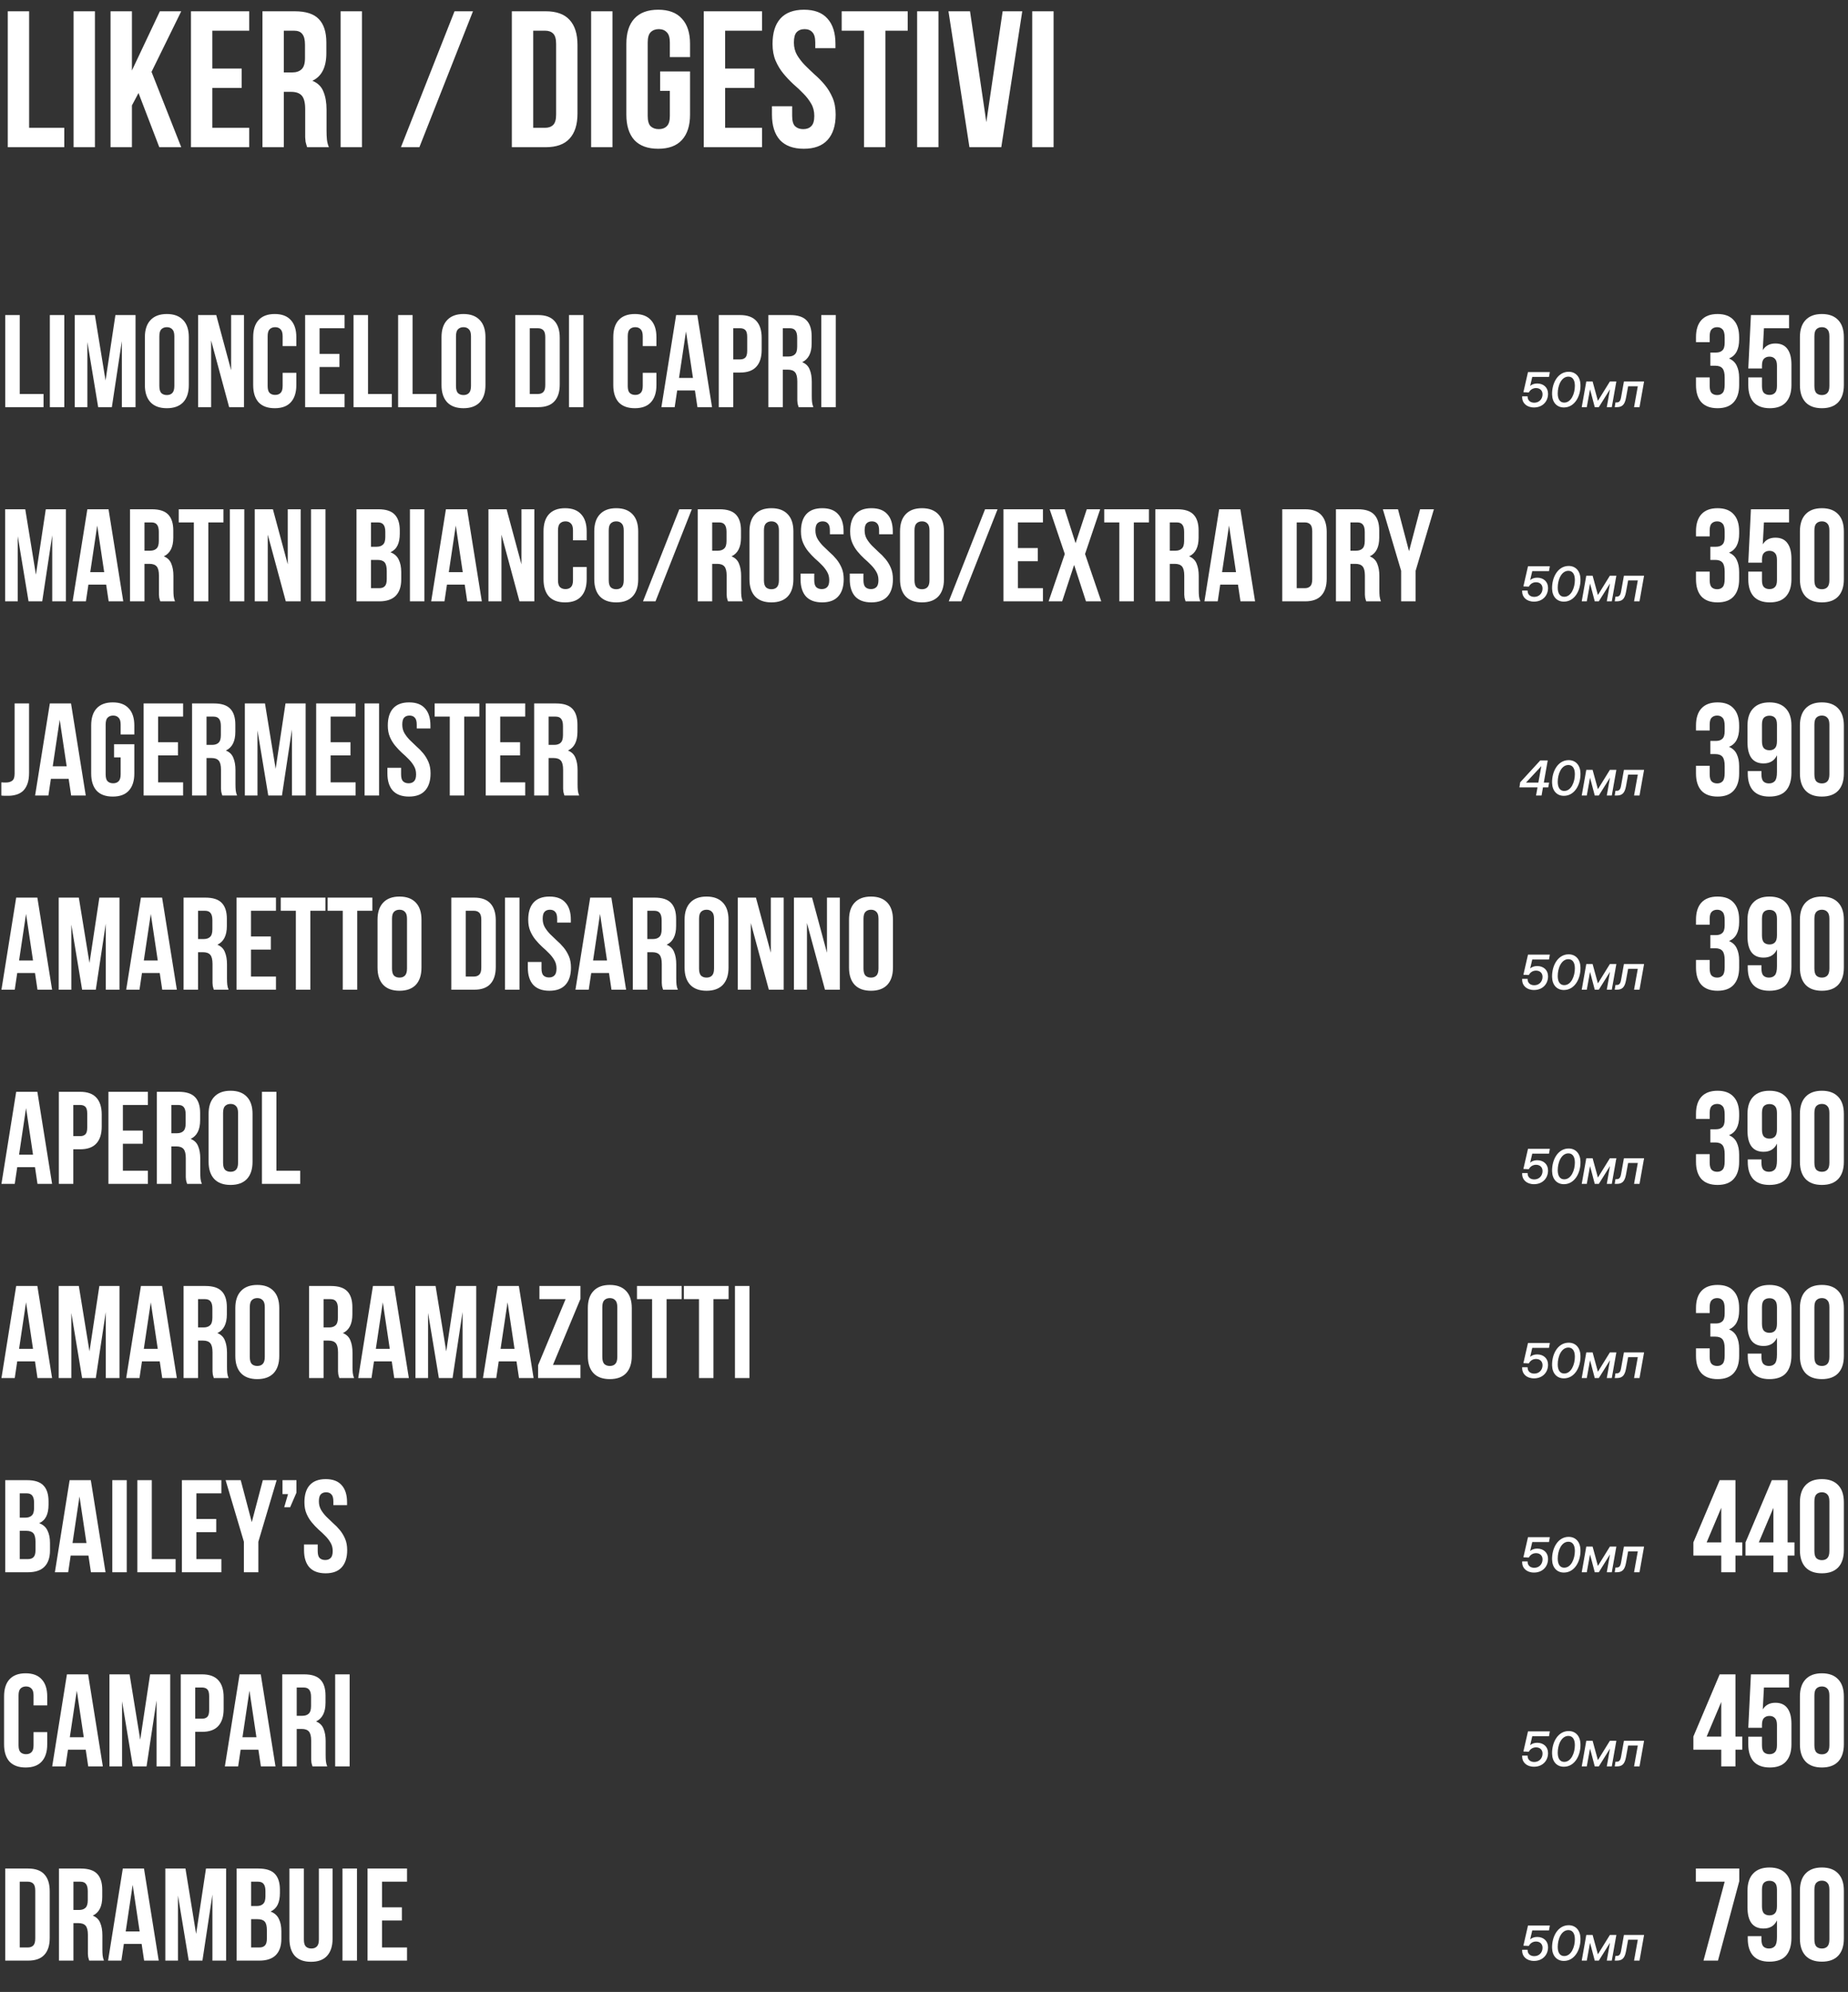
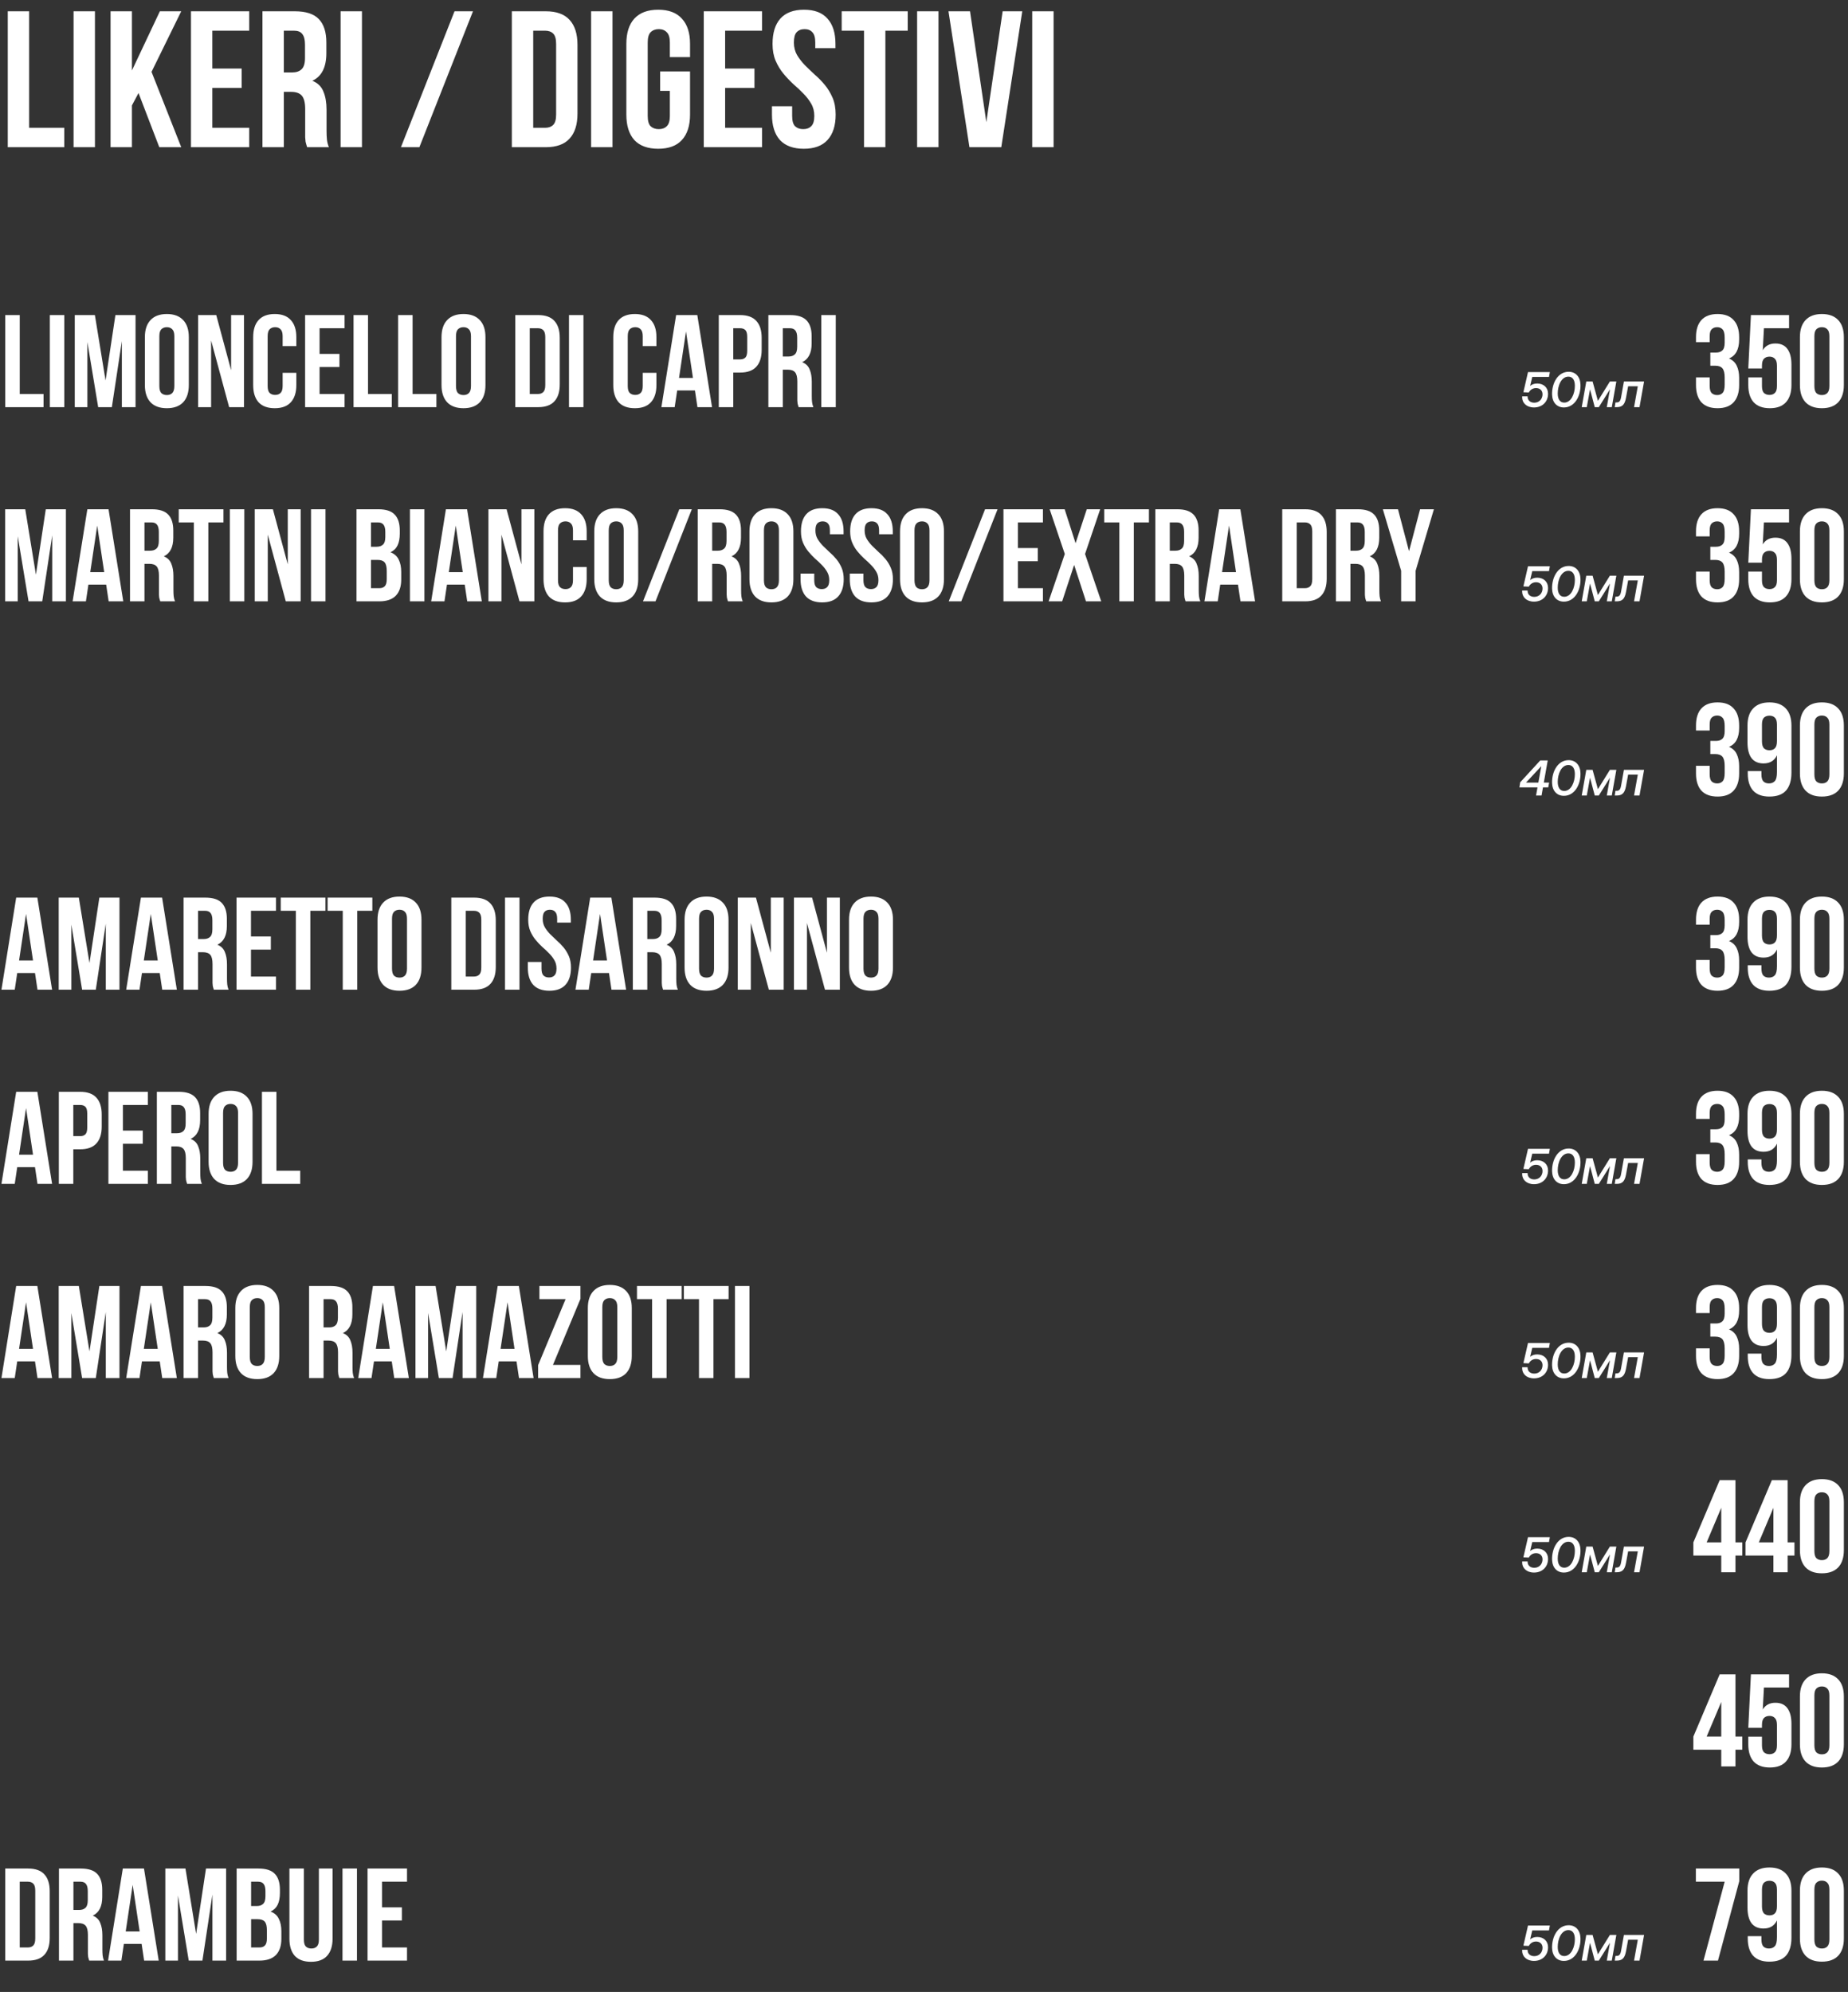
<svg xmlns="http://www.w3.org/2000/svg" width="590" height="636" viewBox="0 0 590 636" fill="none">
  <rect x="0" y="0" width="590" height="636" fill="#333333" stroke="none" />
  <path d="M1.68 100.6H6.3V125.8H13.902V130H1.68V100.6ZM15.912 100.6H20.532V130H15.912V100.6ZM33.697 121.474L36.846 100.6H43.273V130H38.904V108.916L35.712 130H31.345L27.901 109.21V130H23.869V100.6H30.294L33.697 121.474ZM50.875 123.238C50.875 124.302 51.085 125.058 51.505 125.506C51.953 125.926 52.541 126.136 53.269 126.136C53.997 126.136 54.571 125.926 54.991 125.506C55.439 125.058 55.663 124.302 55.663 123.238V107.362C55.663 106.298 55.439 105.556 54.991 105.136C54.571 104.688 53.997 104.464 53.269 104.464C52.541 104.464 51.953 104.688 51.505 105.136C51.085 105.556 50.875 106.298 50.875 107.362V123.238ZM46.255 107.656C46.255 105.276 46.857 103.456 48.061 102.196C49.265 100.908 51.001 100.264 53.269 100.264C55.537 100.264 57.273 100.908 58.477 102.196C59.681 103.456 60.283 105.276 60.283 107.656V122.944C60.283 125.324 59.681 127.158 58.477 128.446C57.273 129.706 55.537 130.336 53.269 130.336C51.001 130.336 49.265 129.706 48.061 128.446C46.857 127.158 46.255 125.324 46.255 122.944V107.656ZM67.401 108.706V130H63.243V100.6H69.04L73.785 118.198V100.6H77.901V130H73.156L67.401 108.706ZM94.607 119.038V122.944C94.607 125.324 94.019 127.158 92.843 128.446C91.695 129.706 89.987 130.336 87.719 130.336C85.451 130.336 83.729 129.706 82.553 128.446C81.405 127.158 80.831 125.324 80.831 122.944V107.656C80.831 105.276 81.405 103.456 82.553 102.196C83.729 100.908 85.451 100.264 87.719 100.264C89.987 100.264 91.695 100.908 92.843 102.196C94.019 103.456 94.607 105.276 94.607 107.656V110.512H90.239V107.362C90.239 106.298 90.015 105.556 89.567 105.136C89.147 104.688 88.573 104.464 87.845 104.464C87.117 104.464 86.529 104.688 86.081 105.136C85.661 105.556 85.451 106.298 85.451 107.362V123.238C85.451 124.302 85.661 125.044 86.081 125.464C86.529 125.884 87.117 126.094 87.845 126.094C88.573 126.094 89.147 125.884 89.567 125.464C90.015 125.044 90.239 124.302 90.239 123.238V119.038H94.607ZM102.03 112.99H108.372V117.19H102.03V125.8H110.01V130H97.41V100.6H110.01V104.8H102.03V112.99ZM112.873 100.6H117.493V125.8H125.095V130H112.873V100.6ZM127.106 100.6H131.726V125.8H139.328V130H127.106V100.6ZM145.58 123.238C145.58 124.302 145.79 125.058 146.21 125.506C146.658 125.926 147.246 126.136 147.974 126.136C148.702 126.136 149.276 125.926 149.696 125.506C150.144 125.058 150.368 124.302 150.368 123.238V107.362C150.368 106.298 150.144 105.556 149.696 105.136C149.276 104.688 148.702 104.464 147.974 104.464C147.246 104.464 146.658 104.688 146.21 105.136C145.79 105.556 145.58 106.298 145.58 107.362V123.238ZM140.96 107.656C140.96 105.276 141.562 103.456 142.766 102.196C143.97 100.908 145.706 100.264 147.974 100.264C150.242 100.264 151.978 100.908 153.182 102.196C154.386 103.456 154.988 105.276 154.988 107.656V122.944C154.988 125.324 154.386 127.158 153.182 128.446C151.978 129.706 150.242 130.336 147.974 130.336C145.706 130.336 143.97 129.706 142.766 128.446C141.562 127.158 140.96 125.324 140.96 122.944V107.656ZM164.512 100.6H171.82C174.144 100.6 175.866 101.216 176.986 102.448C178.134 103.68 178.708 105.486 178.708 107.866V122.734C178.708 125.114 178.134 126.92 176.986 128.152C175.866 129.384 174.144 130 171.82 130H164.512V100.6ZM169.132 104.8V125.8H171.736C172.464 125.8 173.038 125.59 173.458 125.17C173.878 124.75 174.088 124.008 174.088 122.944V107.656C174.088 106.592 173.878 105.85 173.458 105.43C173.038 105.01 172.464 104.8 171.736 104.8H169.132ZM181.657 100.6H186.277V130H181.657V100.6ZM209.574 119.038V122.944C209.574 125.324 208.986 127.158 207.81 128.446C206.662 129.706 204.954 130.336 202.686 130.336C200.418 130.336 198.696 129.706 197.52 128.446C196.372 127.158 195.798 125.324 195.798 122.944V107.656C195.798 105.276 196.372 103.456 197.52 102.196C198.696 100.908 200.418 100.264 202.686 100.264C204.954 100.264 206.662 100.908 207.81 102.196C208.986 103.456 209.574 105.276 209.574 107.656V110.512H205.206V107.362C205.206 106.298 204.982 105.556 204.534 105.136C204.114 104.688 203.54 104.464 202.812 104.464C202.084 104.464 201.496 104.688 201.048 105.136C200.628 105.556 200.418 106.298 200.418 107.362V123.238C200.418 124.302 200.628 125.044 201.048 125.464C201.496 125.884 202.084 126.094 202.812 126.094C203.54 126.094 204.114 125.884 204.534 125.464C204.982 125.044 205.206 124.302 205.206 123.238V119.038H209.574ZM227.329 130H222.667L221.869 124.666H216.199L215.401 130H211.159L215.863 100.6H222.625L227.329 130ZM216.787 120.676H221.239L219.013 105.808L216.787 120.676ZM236.285 100.6C238.609 100.6 240.331 101.216 241.451 102.448C242.599 103.68 243.173 105.486 243.173 107.866V111.688C243.173 114.068 242.599 115.874 241.451 117.106C240.331 118.338 238.609 118.954 236.285 118.954H234.101V130H229.481V100.6H236.285ZM234.101 104.8V114.754H236.285C237.013 114.754 237.573 114.558 237.965 114.166C238.357 113.774 238.553 113.046 238.553 111.982V107.572C238.553 106.508 238.357 105.78 237.965 105.388C237.573 104.996 237.013 104.8 236.285 104.8H234.101ZM254.973 130C254.917 129.804 254.861 129.622 254.805 129.454C254.749 129.286 254.693 129.076 254.637 128.824C254.609 128.572 254.581 128.25 254.553 127.858C254.553 127.466 254.553 126.976 254.553 126.388V121.768C254.553 120.396 254.315 119.43 253.839 118.87C253.363 118.31 252.593 118.03 251.529 118.03H249.933V130H245.313V100.6H252.285C254.693 100.6 256.429 101.16 257.493 102.28C258.585 103.4 259.131 105.094 259.131 107.362V109.672C259.131 112.696 258.123 114.684 256.107 115.636C257.283 116.112 258.081 116.896 258.501 117.988C258.949 119.052 259.173 120.354 259.173 121.894V126.43C259.173 127.158 259.201 127.802 259.257 128.362C259.313 128.894 259.453 129.44 259.677 130H254.973ZM249.933 104.8V113.83H251.739C252.607 113.83 253.279 113.606 253.755 113.158C254.259 112.71 254.511 111.898 254.511 110.722V107.824C254.511 106.76 254.315 105.99 253.923 105.514C253.559 105.038 252.971 104.8 252.159 104.8H249.933ZM262.211 100.6H266.831V130H262.211V100.6Z" fill="white" />
  <path d="M550.627 107.824C550.627 106.508 550.403 105.626 549.955 105.178C549.535 104.702 548.961 104.464 548.233 104.464C547.505 104.464 546.917 104.688 546.469 105.136C546.049 105.556 545.839 106.298 545.839 107.362V109.252H541.471V107.656C541.471 105.276 542.045 103.456 543.193 102.196C544.369 100.908 546.091 100.264 548.359 100.264C550.627 100.264 552.335 100.908 553.483 102.196C554.659 103.456 555.247 105.276 555.247 107.656V108.412C555.247 111.548 554.169 113.564 552.013 114.46C553.189 114.964 554.015 115.748 554.491 116.812C554.995 117.848 555.247 119.122 555.247 120.634V122.944C555.247 125.324 554.659 127.158 553.483 128.446C552.335 129.706 550.627 130.336 548.359 130.336C546.091 130.336 544.369 129.706 543.193 128.446C542.045 127.158 541.471 125.324 541.471 122.944V120.508H545.839V123.238C545.839 124.302 546.049 125.058 546.469 125.506C546.917 125.926 547.505 126.136 548.233 126.136C548.961 126.136 549.535 125.912 549.955 125.464C550.403 125.016 550.627 124.134 550.627 122.818V120.508C550.627 119.136 550.389 118.17 549.913 117.61C549.437 117.05 548.667 116.77 547.603 116.77H546.049V112.57H547.855C548.723 112.57 549.395 112.346 549.871 111.898C550.375 111.45 550.627 110.638 550.627 109.462V107.824ZM562.533 120.508V123.238C562.533 124.302 562.743 125.044 563.163 125.464C563.611 125.884 564.199 126.094 564.927 126.094C565.655 126.094 566.229 125.884 566.649 125.464C567.097 125.044 567.321 124.302 567.321 123.238V116.77C567.321 115.706 567.097 114.964 566.649 114.544C566.229 114.096 565.655 113.872 564.927 113.872C564.199 113.872 563.611 114.096 563.163 114.544C562.743 114.964 562.533 115.706 562.533 116.77V117.652H558.165L559.005 100.6H571.185V104.8H563.163L562.785 111.814C563.653 110.386 564.997 109.672 566.817 109.672C568.525 109.672 569.799 110.246 570.639 111.394C571.507 112.542 571.941 114.208 571.941 116.392V122.944C571.941 125.324 571.353 127.158 570.177 128.446C569.029 129.706 567.321 130.336 565.053 130.336C562.785 130.336 561.063 129.706 559.887 128.446C558.739 127.158 558.165 125.324 558.165 122.944V120.508H562.533ZM579.27 123.238C579.27 124.302 579.48 125.058 579.9 125.506C580.348 125.926 580.936 126.136 581.664 126.136C582.392 126.136 582.966 125.926 583.386 125.506C583.834 125.058 584.058 124.302 584.058 123.238V107.362C584.058 106.298 583.834 105.556 583.386 105.136C582.966 104.688 582.392 104.464 581.664 104.464C580.936 104.464 580.348 104.688 579.9 105.136C579.48 105.556 579.27 106.298 579.27 107.362V123.238ZM574.65 107.656C574.65 105.276 575.252 103.456 576.456 102.196C577.66 100.908 579.396 100.264 581.664 100.264C583.932 100.264 585.668 100.908 586.872 102.196C588.076 103.456 588.678 105.276 588.678 107.656V122.944C588.678 125.324 588.076 127.158 586.872 128.446C585.668 129.706 583.932 130.336 581.664 130.336C579.396 130.336 577.66 129.706 576.456 128.446C575.252 127.158 574.65 125.324 574.65 122.944V107.656Z" fill="white" />
  <path d="M494.812 118.8L494.54 120.352H489.196L488.524 123.216C489.084 122.752 489.788 122.448 490.78 122.448C492.764 122.448 494.236 123.712 494.236 125.712C494.236 128.304 492.38 130.096 489.756 130.096C487.372 130.096 485.964 128.64 485.964 126.848C485.964 126.736 485.964 126.624 485.98 126.544H487.708V126.64C487.708 127.824 488.556 128.576 489.836 128.576C491.42 128.576 492.476 127.392 492.476 125.888C492.476 124.656 491.612 123.904 490.412 123.904C489.452 123.904 488.604 124.368 488.092 125.312L486.364 125.232L487.836 118.8H494.812ZM499.295 130.096C497.055 130.096 495.583 128.496 495.519 125.952C495.439 122.304 497.391 118.704 500.815 118.704C503.055 118.704 504.527 120.32 504.591 122.864C504.687 126.544 502.703 130.096 499.295 130.096ZM499.391 128.544C501.647 128.544 502.799 125.664 502.799 123.184C502.799 121.28 502.031 120.256 500.735 120.256C498.479 120.256 497.327 123.12 497.327 125.632C497.327 127.52 498.095 128.544 499.391 128.544ZM506.603 130H504.987L506.443 121.808H508.459L510.155 127.984L513.979 121.808H516.043L514.587 130H512.987L514.011 124.304L510.443 130H509.147L507.643 124.304L506.603 130ZM516.108 130H515.516L515.756 128.496H516.06C516.86 128.496 517.308 128.224 517.548 126.88L518.46 121.808H524.892L523.436 130H521.692L522.892 123.328H519.804L519.132 126.992C518.7 129.328 517.836 130 516.108 130Z" fill="white" />
  <path d="M11.466 183.474L14.616 162.6H21.042V192H16.674V170.916L13.482 192H9.114L5.67 171.21V192H1.638V162.6H8.064L11.466 183.474ZM39.355 192H34.693L33.895 186.666H28.225L27.427 192H23.185L27.889 162.6H34.651L39.355 192ZM28.813 182.676H33.265L31.039 167.808L28.813 182.676ZM51.166 192C51.11 191.804 51.054 191.622 50.998 191.454C50.942 191.286 50.886 191.076 50.83 190.824C50.802 190.572 50.774 190.25 50.746 189.858C50.746 189.466 50.746 188.976 50.746 188.388V183.768C50.746 182.396 50.508 181.43 50.032 180.87C49.556 180.31 48.786 180.03 47.722 180.03H46.126V192H41.506V162.6H48.478C50.886 162.6 52.622 163.16 53.686 164.28C54.778 165.4 55.324 167.094 55.324 169.362V171.672C55.324 174.696 54.316 176.684 52.3 177.636C53.476 178.112 54.274 178.896 54.694 179.988C55.142 181.052 55.366 182.354 55.366 183.894V188.43C55.366 189.158 55.394 189.802 55.45 190.362C55.506 190.894 55.646 191.44 55.87 192H51.166ZM46.126 166.8V175.83H47.932C48.8 175.83 49.472 175.606 49.948 175.158C50.452 174.71 50.704 173.898 50.704 172.722V169.824C50.704 168.76 50.508 167.99 50.116 167.514C49.752 167.038 49.164 166.8 48.352 166.8H46.126ZM57.061 162.6H71.341V166.8H66.511V192H61.891V166.8H57.061V162.6ZM73.375 162.6H77.995V192H73.375V162.6ZM85.489 170.706V192H81.331V162.6H87.127L91.873 180.198V162.6H95.989V192H91.243L85.489 170.706ZM99.297 162.6H103.917V192H99.297V162.6ZM120.789 162.6C123.197 162.6 124.933 163.16 125.997 164.28C127.089 165.4 127.635 167.094 127.635 169.362V170.412C127.635 171.924 127.397 173.17 126.921 174.15C126.445 175.13 125.689 175.858 124.653 176.334C125.913 176.81 126.795 177.594 127.299 178.686C127.831 179.75 128.097 181.066 128.097 182.634V185.028C128.097 187.296 127.509 189.032 126.333 190.236C125.157 191.412 123.407 192 121.083 192H113.817V162.6H120.789ZM118.437 178.77V187.8H121.083C121.867 187.8 122.455 187.59 122.847 187.17C123.267 186.75 123.477 185.994 123.477 184.902V182.34C123.477 180.968 123.239 180.03 122.763 179.526C122.315 179.022 121.559 178.77 120.495 178.77H118.437ZM118.437 166.8V174.57H120.243C121.111 174.57 121.783 174.346 122.259 173.898C122.763 173.45 123.015 172.638 123.015 171.462V169.824C123.015 168.76 122.819 167.99 122.427 167.514C122.063 167.038 121.475 166.8 120.663 166.8H118.437ZM130.879 162.6H135.499V192H130.879V162.6ZM153.829 192H149.167L148.369 186.666H142.699L141.901 192H137.659L142.363 162.6H149.125L153.829 192ZM143.287 182.676H147.739L145.513 167.808L143.287 182.676ZM160.097 170.706V192H155.939V162.6H161.735L166.481 180.198V162.6H170.597V192H165.851L160.097 170.706ZM187.303 181.038V184.944C187.303 187.324 186.715 189.158 185.539 190.446C184.391 191.706 182.683 192.336 180.415 192.336C178.147 192.336 176.425 191.706 175.249 190.446C174.101 189.158 173.527 187.324 173.527 184.944V169.656C173.527 167.276 174.101 165.456 175.249 164.196C176.425 162.908 178.147 162.264 180.415 162.264C182.683 162.264 184.391 162.908 185.539 164.196C186.715 165.456 187.303 167.276 187.303 169.656V172.512H182.935V169.362C182.935 168.298 182.711 167.556 182.263 167.136C181.843 166.688 181.269 166.464 180.541 166.464C179.813 166.464 179.225 166.688 178.777 167.136C178.357 167.556 178.147 168.298 178.147 169.362V185.238C178.147 186.302 178.357 187.044 178.777 187.464C179.225 187.884 179.813 188.094 180.541 188.094C181.269 188.094 181.843 187.884 182.263 187.464C182.711 187.044 182.935 186.302 182.935 185.238V181.038H187.303ZM194.348 185.238C194.348 186.302 194.558 187.058 194.978 187.506C195.426 187.926 196.014 188.136 196.742 188.136C197.47 188.136 198.044 187.926 198.464 187.506C198.912 187.058 199.136 186.302 199.136 185.238V169.362C199.136 168.298 198.912 167.556 198.464 167.136C198.044 166.688 197.47 166.464 196.742 166.464C196.014 166.464 195.426 166.688 194.978 167.136C194.558 167.556 194.348 168.298 194.348 169.362V185.238ZM189.728 169.656C189.728 167.276 190.33 165.456 191.534 164.196C192.738 162.908 194.474 162.264 196.742 162.264C199.01 162.264 200.746 162.908 201.95 164.196C203.154 165.456 203.756 167.276 203.756 169.656V184.944C203.756 187.324 203.154 189.158 201.95 190.446C200.746 191.706 199.01 192.336 196.742 192.336C194.474 192.336 192.738 191.706 191.534 190.446C190.33 189.158 189.728 187.324 189.728 184.944V169.656ZM216.88 162.6H220.87L209.278 192H205.288L216.88 162.6ZM232.414 192C232.358 191.804 232.302 191.622 232.246 191.454C232.19 191.286 232.134 191.076 232.078 190.824C232.05 190.572 232.022 190.25 231.994 189.858C231.994 189.466 231.994 188.976 231.994 188.388V183.768C231.994 182.396 231.756 181.43 231.28 180.87C230.804 180.31 230.034 180.03 228.97 180.03H227.374V192H222.754V162.6H229.726C232.134 162.6 233.87 163.16 234.934 164.28C236.026 165.4 236.572 167.094 236.572 169.362V171.672C236.572 174.696 235.564 176.684 233.548 177.636C234.724 178.112 235.522 178.896 235.942 179.988C236.39 181.052 236.614 182.354 236.614 183.894V188.43C236.614 189.158 236.642 189.802 236.698 190.362C236.754 190.894 236.894 191.44 237.118 192H232.414ZM227.374 166.8V175.83H229.18C230.048 175.83 230.72 175.606 231.196 175.158C231.7 174.71 231.952 173.898 231.952 172.722V169.824C231.952 168.76 231.756 167.99 231.364 167.514C231 167.038 230.412 166.8 229.6 166.8H227.374ZM243.895 185.238C243.895 186.302 244.105 187.058 244.525 187.506C244.973 187.926 245.561 188.136 246.289 188.136C247.017 188.136 247.591 187.926 248.011 187.506C248.459 187.058 248.683 186.302 248.683 185.238V169.362C248.683 168.298 248.459 167.556 248.011 167.136C247.591 166.688 247.017 166.464 246.289 166.464C245.561 166.464 244.973 166.688 244.525 167.136C244.105 167.556 243.895 168.298 243.895 169.362V185.238ZM239.275 169.656C239.275 167.276 239.877 165.456 241.081 164.196C242.285 162.908 244.021 162.264 246.289 162.264C248.557 162.264 250.293 162.908 251.497 164.196C252.701 165.456 253.303 167.276 253.303 169.656V184.944C253.303 187.324 252.701 189.158 251.497 190.446C250.293 191.706 248.557 192.336 246.289 192.336C244.021 192.336 242.285 191.706 241.081 190.446C239.877 189.158 239.275 187.324 239.275 184.944V169.656ZM255.717 169.656C255.717 167.276 256.277 165.456 257.397 164.196C258.545 162.908 260.253 162.264 262.521 162.264C264.789 162.264 266.483 162.908 267.603 164.196C268.751 165.456 269.325 167.276 269.325 169.656V170.58H264.957V169.362C264.957 168.298 264.747 167.556 264.327 167.136C263.935 166.688 263.375 166.464 262.647 166.464C261.919 166.464 261.345 166.688 260.925 167.136C260.533 167.556 260.337 168.298 260.337 169.362C260.337 170.37 260.561 171.266 261.009 172.05C261.457 172.806 262.017 173.534 262.689 174.234C263.361 174.906 264.075 175.592 264.831 176.292C265.615 176.964 266.343 177.706 267.015 178.518C267.687 179.33 268.247 180.254 268.695 181.29C269.143 182.326 269.367 183.544 269.367 184.944C269.367 187.324 268.779 189.158 267.603 190.446C266.455 191.706 264.747 192.336 262.479 192.336C260.211 192.336 258.489 191.706 257.313 190.446C256.165 189.158 255.591 187.324 255.591 184.944V183.138H259.959V185.238C259.959 186.302 260.169 187.044 260.589 187.464C261.037 187.884 261.625 188.094 262.353 188.094C263.081 188.094 263.655 187.884 264.075 187.464C264.523 187.044 264.747 186.302 264.747 185.238C264.747 184.23 264.523 183.348 264.075 182.592C263.627 181.808 263.067 181.08 262.395 180.408C261.723 179.708 260.995 179.022 260.211 178.35C259.455 177.65 258.741 176.894 258.069 176.082C257.397 175.27 256.837 174.346 256.389 173.31C255.941 172.274 255.717 171.056 255.717 169.656ZM271.426 169.656C271.426 167.276 271.986 165.456 273.106 164.196C274.254 162.908 275.962 162.264 278.23 162.264C280.498 162.264 282.192 162.908 283.312 164.196C284.46 165.456 285.034 167.276 285.034 169.656V170.58H280.666V169.362C280.666 168.298 280.456 167.556 280.036 167.136C279.644 166.688 279.084 166.464 278.356 166.464C277.628 166.464 277.054 166.688 276.634 167.136C276.242 167.556 276.046 168.298 276.046 169.362C276.046 170.37 276.27 171.266 276.718 172.05C277.166 172.806 277.726 173.534 278.398 174.234C279.07 174.906 279.784 175.592 280.54 176.292C281.324 176.964 282.052 177.706 282.724 178.518C283.396 179.33 283.956 180.254 284.404 181.29C284.852 182.326 285.076 183.544 285.076 184.944C285.076 187.324 284.488 189.158 283.312 190.446C282.164 191.706 280.456 192.336 278.188 192.336C275.92 192.336 274.198 191.706 273.022 190.446C271.874 189.158 271.3 187.324 271.3 184.944V183.138H275.668V185.238C275.668 186.302 275.878 187.044 276.298 187.464C276.746 187.884 277.334 188.094 278.062 188.094C278.79 188.094 279.364 187.884 279.784 187.464C280.232 187.044 280.456 186.302 280.456 185.238C280.456 184.23 280.232 183.348 279.784 182.592C279.336 181.808 278.776 181.08 278.104 180.408C277.432 179.708 276.704 179.022 275.92 178.35C275.164 177.65 274.45 176.894 273.778 176.082C273.106 175.27 272.546 174.346 272.098 173.31C271.65 172.274 271.426 171.056 271.426 169.656ZM291.965 185.238C291.965 186.302 292.175 187.058 292.595 187.506C293.043 187.926 293.631 188.136 294.359 188.136C295.087 188.136 295.661 187.926 296.081 187.506C296.529 187.058 296.753 186.302 296.753 185.238V169.362C296.753 168.298 296.529 167.556 296.081 167.136C295.661 166.688 295.087 166.464 294.359 166.464C293.631 166.464 293.043 166.688 292.595 167.136C292.175 167.556 291.965 168.298 291.965 169.362V185.238ZM287.345 169.656C287.345 167.276 287.947 165.456 289.151 164.196C290.355 162.908 292.091 162.264 294.359 162.264C296.627 162.264 298.363 162.908 299.567 164.196C300.771 165.456 301.373 167.276 301.373 169.656V184.944C301.373 187.324 300.771 189.158 299.567 190.446C298.363 191.706 296.627 192.336 294.359 192.336C292.091 192.336 290.355 191.706 289.151 190.446C287.947 189.158 287.345 187.324 287.345 184.944V169.656ZM314.497 162.6H318.487L306.895 192H302.905L314.497 162.6ZM324.991 174.99H331.333V179.19H324.991V187.8H332.971V192H320.371V162.6H332.971V166.8H324.991V174.99ZM351.248 162.6L346.418 176.88L351.584 192H346.712L342.932 180.366L339.11 192H334.784L339.95 176.88L335.12 162.6H339.908L343.394 173.436L346.964 162.6H351.248ZM352.537 162.6H366.817V166.8H361.987V192H357.367V166.8H352.537V162.6ZM378.512 192C378.456 191.804 378.4 191.622 378.344 191.454C378.288 191.286 378.232 191.076 378.176 190.824C378.148 190.572 378.12 190.25 378.092 189.858C378.092 189.466 378.092 188.976 378.092 188.388V183.768C378.092 182.396 377.854 181.43 377.378 180.87C376.902 180.31 376.132 180.03 375.068 180.03H373.472V192H368.852V162.6H375.824C378.232 162.6 379.968 163.16 381.032 164.28C382.124 165.4 382.67 167.094 382.67 169.362V171.672C382.67 174.696 381.662 176.684 379.646 177.636C380.822 178.112 381.62 178.896 382.04 179.988C382.488 181.052 382.712 182.354 382.712 183.894V188.43C382.712 189.158 382.74 189.802 382.796 190.362C382.852 190.894 382.992 191.44 383.216 192H378.512ZM373.472 166.8V175.83H375.278C376.146 175.83 376.818 175.606 377.294 175.158C377.798 174.71 378.05 173.898 378.05 172.722V169.824C378.05 168.76 377.854 167.99 377.462 167.514C377.098 167.038 376.51 166.8 375.698 166.8H373.472ZM400.702 192H396.04L395.242 186.666H389.572L388.774 192H384.532L389.236 162.6H395.998L400.702 192ZM390.16 182.676H394.612L392.386 167.808L390.16 182.676ZM409.375 162.6H416.683C419.007 162.6 420.729 163.216 421.849 164.448C422.997 165.68 423.571 167.486 423.571 169.866V184.734C423.571 187.114 422.997 188.92 421.849 190.152C420.729 191.384 419.007 192 416.683 192H409.375V162.6ZM413.995 166.8V187.8H416.599C417.327 187.8 417.901 187.59 418.321 187.17C418.741 186.75 418.951 186.008 418.951 184.944V169.656C418.951 168.592 418.741 167.85 418.321 167.43C417.901 167.01 417.327 166.8 416.599 166.8H413.995ZM436.18 192C436.124 191.804 436.068 191.622 436.012 191.454C435.956 191.286 435.9 191.076 435.844 190.824C435.816 190.572 435.788 190.25 435.76 189.858C435.76 189.466 435.76 188.976 435.76 188.388V183.768C435.76 182.396 435.522 181.43 435.046 180.87C434.57 180.31 433.8 180.03 432.736 180.03H431.14V192H426.52V162.6H433.492C435.9 162.6 437.636 163.16 438.7 164.28C439.792 165.4 440.338 167.094 440.338 169.362V171.672C440.338 174.696 439.33 176.684 437.314 177.636C438.49 178.112 439.288 178.896 439.708 179.988C440.156 181.052 440.38 182.354 440.38 183.894V188.43C440.38 189.158 440.408 189.802 440.464 190.362C440.52 190.894 440.66 191.44 440.884 192H436.18ZM431.14 166.8V175.83H432.946C433.814 175.83 434.486 175.606 434.962 175.158C435.466 174.71 435.718 173.898 435.718 172.722V169.824C435.718 168.76 435.522 167.99 435.13 167.514C434.766 167.038 434.178 166.8 433.366 166.8H431.14ZM447.334 182.256L441.496 162.6H446.326L449.854 175.998L453.382 162.6H457.792L451.954 182.256V192H447.334V182.256Z" fill="white" />
  <path d="M550.627 169.824C550.627 168.508 550.403 167.626 549.955 167.178C549.535 166.702 548.961 166.464 548.233 166.464C547.505 166.464 546.917 166.688 546.469 167.136C546.049 167.556 545.839 168.298 545.839 169.362V171.252H541.471V169.656C541.471 167.276 542.045 165.456 543.193 164.196C544.369 162.908 546.091 162.264 548.359 162.264C550.627 162.264 552.335 162.908 553.483 164.196C554.659 165.456 555.247 167.276 555.247 169.656V170.412C555.247 173.548 554.169 175.564 552.013 176.46C553.189 176.964 554.015 177.748 554.491 178.812C554.995 179.848 555.247 181.122 555.247 182.634V184.944C555.247 187.324 554.659 189.158 553.483 190.446C552.335 191.706 550.627 192.336 548.359 192.336C546.091 192.336 544.369 191.706 543.193 190.446C542.045 189.158 541.471 187.324 541.471 184.944V182.508H545.839V185.238C545.839 186.302 546.049 187.058 546.469 187.506C546.917 187.926 547.505 188.136 548.233 188.136C548.961 188.136 549.535 187.912 549.955 187.464C550.403 187.016 550.627 186.134 550.627 184.818V182.508C550.627 181.136 550.389 180.17 549.913 179.61C549.437 179.05 548.667 178.77 547.603 178.77H546.049V174.57H547.855C548.723 174.57 549.395 174.346 549.871 173.898C550.375 173.45 550.627 172.638 550.627 171.462V169.824ZM562.533 182.508V185.238C562.533 186.302 562.743 187.044 563.163 187.464C563.611 187.884 564.199 188.094 564.927 188.094C565.655 188.094 566.229 187.884 566.649 187.464C567.097 187.044 567.321 186.302 567.321 185.238V178.77C567.321 177.706 567.097 176.964 566.649 176.544C566.229 176.096 565.655 175.872 564.927 175.872C564.199 175.872 563.611 176.096 563.163 176.544C562.743 176.964 562.533 177.706 562.533 178.77V179.652H558.165L559.005 162.6H571.185V166.8H563.163L562.785 173.814C563.653 172.386 564.997 171.672 566.817 171.672C568.525 171.672 569.799 172.246 570.639 173.394C571.507 174.542 571.941 176.208 571.941 178.392V184.944C571.941 187.324 571.353 189.158 570.177 190.446C569.029 191.706 567.321 192.336 565.053 192.336C562.785 192.336 561.063 191.706 559.887 190.446C558.739 189.158 558.165 187.324 558.165 184.944V182.508H562.533ZM579.27 185.238C579.27 186.302 579.48 187.058 579.9 187.506C580.348 187.926 580.936 188.136 581.664 188.136C582.392 188.136 582.966 187.926 583.386 187.506C583.834 187.058 584.058 186.302 584.058 185.238V169.362C584.058 168.298 583.834 167.556 583.386 167.136C582.966 166.688 582.392 166.464 581.664 166.464C580.936 166.464 580.348 166.688 579.9 167.136C579.48 167.556 579.27 168.298 579.27 169.362V185.238ZM574.65 169.656C574.65 167.276 575.252 165.456 576.456 164.196C577.66 162.908 579.396 162.264 581.664 162.264C583.932 162.264 585.668 162.908 586.872 164.196C588.076 165.456 588.678 167.276 588.678 169.656V184.944C588.678 187.324 588.076 189.158 586.872 190.446C585.668 191.706 583.932 192.336 581.664 192.336C579.396 192.336 577.66 191.706 576.456 190.446C575.252 189.158 574.65 187.324 574.65 184.944V169.656Z" fill="white" />
  <path d="M494.812 180.8L494.54 182.352H489.196L488.524 185.216C489.084 184.752 489.788 184.448 490.78 184.448C492.764 184.448 494.236 185.712 494.236 187.712C494.236 190.304 492.38 192.096 489.756 192.096C487.372 192.096 485.964 190.64 485.964 188.848C485.964 188.736 485.964 188.624 485.98 188.544H487.708V188.64C487.708 189.824 488.556 190.576 489.836 190.576C491.42 190.576 492.476 189.392 492.476 187.888C492.476 186.656 491.612 185.904 490.412 185.904C489.452 185.904 488.604 186.368 488.092 187.312L486.364 187.232L487.836 180.8H494.812ZM499.295 192.096C497.055 192.096 495.583 190.496 495.519 187.952C495.439 184.304 497.391 180.704 500.815 180.704C503.055 180.704 504.527 182.32 504.591 184.864C504.687 188.544 502.703 192.096 499.295 192.096ZM499.391 190.544C501.647 190.544 502.799 187.664 502.799 185.184C502.799 183.28 502.031 182.256 500.735 182.256C498.479 182.256 497.327 185.12 497.327 187.632C497.327 189.52 498.095 190.544 499.391 190.544ZM506.603 192H504.987L506.443 183.808H508.459L510.155 189.984L513.979 183.808H516.043L514.587 192H512.987L514.011 186.304L510.443 192H509.147L507.643 186.304L506.603 192ZM516.108 192H515.516L515.756 190.496H516.06C516.86 190.496 517.308 190.224 517.548 188.88L518.46 183.808H524.892L523.436 192H521.692L522.892 185.328H519.804L519.132 188.992C518.7 191.328 517.836 192 516.108 192Z" fill="white" />
-   <path d="M0.42 249.8C0.672 249.828 0.938 249.842 1.218 249.842C1.498 249.842 1.764 249.842 2.016 249.842C2.744 249.842 3.36 249.66 3.864 249.296C4.396 248.932 4.662 248.176 4.662 247.028V224.6H9.282V246.692C9.282 248.176 9.1 249.394 8.736 250.346C8.372 251.298 7.882 252.054 7.266 252.614C6.65 253.146 5.936 253.524 5.124 253.748C4.34 253.972 3.514 254.084 2.646 254.084C2.226 254.084 1.848 254.084 1.512 254.084C1.176 254.084 0.812 254.056 0.42 254V249.8ZM27.378 254H22.716L21.918 248.666H16.248L15.45 254H11.208L15.912 224.6H22.674L27.378 254ZM16.836 244.676H21.288L19.062 229.808L16.836 244.676ZM36.419 237.62H42.887V246.944C42.887 249.324 42.299 251.158 41.123 252.446C39.975 253.706 38.267 254.336 35.999 254.336C33.731 254.336 32.009 253.706 30.833 252.446C29.685 251.158 29.111 249.324 29.111 246.944V231.656C29.111 229.276 29.685 227.456 30.833 226.196C32.009 224.908 33.731 224.264 35.999 224.264C38.267 224.264 39.975 224.908 41.123 226.196C42.299 227.456 42.887 229.276 42.887 231.656V234.512H38.519V231.362C38.519 230.298 38.295 229.556 37.847 229.136C37.427 228.688 36.853 228.464 36.125 228.464C35.397 228.464 34.809 228.688 34.361 229.136C33.941 229.556 33.731 230.298 33.731 231.362V247.238C33.731 248.302 33.941 249.044 34.361 249.464C34.809 249.884 35.397 250.094 36.125 250.094C36.853 250.094 37.427 249.884 37.847 249.464C38.295 249.044 38.519 248.302 38.519 247.238V241.82H36.419V237.62ZM50.474 236.99H56.816V241.19H50.474V249.8H58.454V254H45.854V224.6H58.454V228.8H50.474V236.99ZM70.977 254C70.921 253.804 70.865 253.622 70.809 253.454C70.753 253.286 70.697 253.076 70.641 252.824C70.613 252.572 70.585 252.25 70.557 251.858C70.557 251.466 70.557 250.976 70.557 250.388V245.768C70.557 244.396 70.319 243.43 69.843 242.87C69.367 242.31 68.597 242.03 67.533 242.03H65.937V254H61.317V224.6H68.289C70.697 224.6 72.433 225.16 73.497 226.28C74.589 227.4 75.135 229.094 75.135 231.362V233.672C75.135 236.696 74.127 238.684 72.111 239.636C73.287 240.112 74.085 240.896 74.505 241.988C74.953 243.052 75.177 244.354 75.177 245.894V250.43C75.177 251.158 75.205 251.802 75.261 252.362C75.317 252.894 75.457 253.44 75.681 254H70.977ZM65.937 228.8V237.83H67.743C68.611 237.83 69.283 237.606 69.759 237.158C70.263 236.71 70.515 235.898 70.515 234.722V231.824C70.515 230.76 70.319 229.99 69.927 229.514C69.563 229.038 68.975 228.8 68.163 228.8H65.937ZM88.001 245.474L91.151 224.6H97.577V254H93.209V232.916L90.017 254H85.649L82.205 233.21V254H78.173V224.6H84.599L88.001 245.474ZM105.558 236.99H111.9V241.19H105.558V249.8H113.538V254H100.938V224.6H113.538V228.8H105.558V236.99ZM116.401 224.6H121.021V254H116.401V224.6ZM123.811 231.656C123.811 229.276 124.371 227.456 125.491 226.196C126.639 224.908 128.347 224.264 130.615 224.264C132.883 224.264 134.577 224.908 135.697 226.196C136.845 227.456 137.419 229.276 137.419 231.656V232.58H133.051V231.362C133.051 230.298 132.841 229.556 132.421 229.136C132.029 228.688 131.469 228.464 130.741 228.464C130.013 228.464 129.439 228.688 129.019 229.136C128.627 229.556 128.431 230.298 128.431 231.362C128.431 232.37 128.655 233.266 129.103 234.05C129.551 234.806 130.111 235.534 130.783 236.234C131.455 236.906 132.169 237.592 132.925 238.292C133.709 238.964 134.437 239.706 135.109 240.518C135.781 241.33 136.341 242.254 136.789 243.29C137.237 244.326 137.461 245.544 137.461 246.944C137.461 249.324 136.873 251.158 135.697 252.446C134.549 253.706 132.841 254.336 130.573 254.336C128.305 254.336 126.583 253.706 125.407 252.446C124.259 251.158 123.685 249.324 123.685 246.944V245.138H128.053V247.238C128.053 248.302 128.263 249.044 128.683 249.464C129.131 249.884 129.719 250.094 130.447 250.094C131.175 250.094 131.749 249.884 132.169 249.464C132.617 249.044 132.841 248.302 132.841 247.238C132.841 246.23 132.617 245.348 132.169 244.592C131.721 243.808 131.161 243.08 130.489 242.408C129.817 241.708 129.089 241.022 128.305 240.35C127.549 239.65 126.835 238.894 126.163 238.082C125.491 237.27 124.931 236.346 124.483 235.31C124.035 234.274 123.811 233.056 123.811 231.656ZM138.764 224.6H153.044V228.8H148.214V254H143.594V228.8H138.764V224.6ZM159.698 236.99H166.04V241.19H159.698V249.8H167.678V254H155.078V224.6H167.678V228.8H159.698V236.99ZM180.201 254C180.145 253.804 180.089 253.622 180.033 253.454C179.977 253.286 179.921 253.076 179.865 252.824C179.837 252.572 179.809 252.25 179.781 251.858C179.781 251.466 179.781 250.976 179.781 250.388V245.768C179.781 244.396 179.543 243.43 179.067 242.87C178.591 242.31 177.821 242.03 176.757 242.03H175.161V254H170.541V224.6H177.513C179.921 224.6 181.657 225.16 182.721 226.28C183.813 227.4 184.359 229.094 184.359 231.362V233.672C184.359 236.696 183.351 238.684 181.335 239.636C182.511 240.112 183.309 240.896 183.729 241.988C184.177 243.052 184.401 244.354 184.401 245.894V250.43C184.401 251.158 184.429 251.802 184.485 252.362C184.541 252.894 184.681 253.44 184.905 254H180.201ZM175.161 228.8V237.83H176.967C177.835 237.83 178.507 237.606 178.983 237.158C179.487 236.71 179.739 235.898 179.739 234.722V231.824C179.739 230.76 179.543 229.99 179.151 229.514C178.787 229.038 178.199 228.8 177.387 228.8H175.161Z" fill="white" />
  <path d="M550.627 231.824C550.627 230.508 550.403 229.626 549.955 229.178C549.535 228.702 548.961 228.464 548.233 228.464C547.505 228.464 546.917 228.688 546.469 229.136C546.049 229.556 545.839 230.298 545.839 231.362V233.252H541.471V231.656C541.471 229.276 542.045 227.456 543.193 226.196C544.369 224.908 546.091 224.264 548.359 224.264C550.627 224.264 552.335 224.908 553.483 226.196C554.659 227.456 555.247 229.276 555.247 231.656V232.412C555.247 235.548 554.169 237.564 552.013 238.46C553.189 238.964 554.015 239.748 554.491 240.812C554.995 241.848 555.247 243.122 555.247 244.634V246.944C555.247 249.324 554.659 251.158 553.483 252.446C552.335 253.706 550.627 254.336 548.359 254.336C546.091 254.336 544.369 253.706 543.193 252.446C542.045 251.158 541.471 249.324 541.471 246.944V244.508H545.839V247.238C545.839 248.302 546.049 249.058 546.469 249.506C546.917 249.926 547.505 250.136 548.233 250.136C548.961 250.136 549.535 249.912 549.955 249.464C550.403 249.016 550.627 248.134 550.627 246.818V244.508C550.627 243.136 550.389 242.17 549.913 241.61C549.437 241.05 548.667 240.77 547.603 240.77H546.049V236.57H547.855C548.723 236.57 549.395 236.346 549.871 235.898C550.375 235.45 550.627 234.638 550.627 233.462V231.824ZM571.941 246.692C571.941 249.184 571.367 251.088 570.219 252.404C569.071 253.692 567.293 254.336 564.885 254.336C562.617 254.336 560.895 253.706 559.719 252.446C558.571 251.158 557.997 249.324 557.997 246.944V246.188H562.365V247.238C562.365 248.302 562.575 249.058 562.995 249.506C563.443 249.926 564.031 250.136 564.759 250.136C565.571 250.136 566.201 249.884 566.649 249.38C567.097 248.876 567.321 247.924 567.321 246.524V241.148C566.509 242.884 565.081 243.752 563.037 243.752C561.329 243.752 560.041 243.178 559.173 242.03C558.333 240.882 557.913 239.216 557.913 237.032V231.656C557.913 229.276 558.515 227.456 559.719 226.196C560.923 224.908 562.659 224.264 564.927 224.264C567.195 224.264 568.931 224.908 570.135 226.196C571.339 227.456 571.941 229.276 571.941 231.656V246.692ZM564.927 239.552C565.655 239.552 566.229 239.342 566.649 238.922C567.097 238.474 567.321 237.718 567.321 236.654V231.362C567.321 230.298 567.097 229.556 566.649 229.136C566.229 228.716 565.655 228.506 564.927 228.506C564.199 228.506 563.611 228.716 563.163 229.136C562.743 229.556 562.533 230.298 562.533 231.362V236.654C562.533 237.718 562.743 238.474 563.163 238.922C563.611 239.342 564.199 239.552 564.927 239.552ZM579.27 247.238C579.27 248.302 579.48 249.058 579.9 249.506C580.348 249.926 580.936 250.136 581.664 250.136C582.392 250.136 582.966 249.926 583.386 249.506C583.834 249.058 584.058 248.302 584.058 247.238V231.362C584.058 230.298 583.834 229.556 583.386 229.136C582.966 228.688 582.392 228.464 581.664 228.464C580.936 228.464 580.348 228.688 579.9 229.136C579.48 229.556 579.27 230.298 579.27 231.362V247.238ZM574.65 231.656C574.65 229.276 575.252 227.456 576.456 226.196C577.66 224.908 579.396 224.264 581.664 224.264C583.932 224.264 585.668 224.908 586.872 226.196C588.076 227.456 588.678 229.276 588.678 231.656V246.944C588.678 249.324 588.076 251.158 586.872 252.446C585.668 253.706 583.932 254.336 581.664 254.336C579.396 254.336 577.66 253.706 576.456 252.446C575.252 251.158 574.65 249.324 574.65 246.944V231.656Z" fill="white" />
  <path d="M485.093 251.408L485.349 249.776L491.749 242.8H494.133L492.885 249.872H494.581L494.293 251.408H492.613L492.165 254H490.405L490.869 251.408H485.093ZM492.085 244.624L487.205 249.872H491.141L492.085 244.624ZM499.295 254.096C497.055 254.096 495.583 252.496 495.519 249.952C495.439 246.304 497.391 242.704 500.815 242.704C503.055 242.704 504.527 244.32 504.591 246.864C504.687 250.544 502.703 254.096 499.295 254.096ZM499.391 252.544C501.647 252.544 502.799 249.664 502.799 247.184C502.799 245.28 502.031 244.256 500.735 244.256C498.479 244.256 497.327 247.12 497.327 249.632C497.327 251.52 498.095 252.544 499.391 252.544ZM506.603 254H504.987L506.443 245.808H508.459L510.155 251.984L513.979 245.808H516.043L514.587 254H512.987L514.011 248.304L510.443 254H509.147L507.643 248.304L506.603 254ZM516.108 254H515.516L515.756 252.496H516.06C516.86 252.496 517.308 252.224 517.548 250.88L518.46 245.808H524.892L523.436 254H521.692L522.892 247.328H519.804L519.132 250.992C518.7 253.328 517.836 254 516.108 254Z" fill="white" />
  <path d="M16.632 316H11.97L11.172 310.666H5.502L4.704 316H0.462L5.166 286.6H11.928L16.632 316ZM6.09 306.676H10.542L8.316 291.808L6.09 306.676ZM28.57 307.474L31.72 286.6H38.145V316H33.778V294.916L30.585 316H26.218L22.773 295.21V316H18.741V286.6H25.168L28.57 307.474ZM56.458 316H51.796L50.998 310.666H45.328L44.53 316H40.288L44.992 286.6H51.754L56.458 316ZM45.916 306.676H50.368L48.142 291.808L45.916 306.676ZM68.27 316C68.214 315.804 68.158 315.622 68.102 315.454C68.046 315.286 67.99 315.076 67.934 314.824C67.906 314.572 67.878 314.25 67.85 313.858C67.85 313.466 67.85 312.976 67.85 312.388V307.768C67.85 306.396 67.612 305.43 67.136 304.87C66.66 304.31 65.89 304.03 64.826 304.03H63.23V316H58.61V286.6H65.582C67.99 286.6 69.726 287.16 70.79 288.28C71.882 289.4 72.428 291.094 72.428 293.362V295.672C72.428 298.696 71.42 300.684 69.404 301.636C70.58 302.112 71.378 302.896 71.798 303.988C72.246 305.052 72.47 306.354 72.47 307.894V312.43C72.47 313.158 72.498 313.802 72.554 314.362C72.61 314.894 72.75 315.44 72.974 316H68.27ZM63.23 290.8V299.83H65.036C65.904 299.83 66.576 299.606 67.052 299.158C67.556 298.71 67.808 297.898 67.808 296.722V293.824C67.808 292.76 67.612 291.99 67.22 291.514C66.856 291.038 66.268 290.8 65.456 290.8H63.23ZM80.128 298.99H86.47V303.19H80.128V311.8H88.108V316H75.508V286.6H88.108V290.8H80.128V298.99ZM89.627 286.6H103.907V290.8H99.077V316H94.457V290.8H89.627V286.6ZM104.598 286.6H118.878V290.8H114.048V316H109.428V290.8H104.598V286.6ZM125.154 309.238C125.154 310.302 125.364 311.058 125.784 311.506C126.232 311.926 126.82 312.136 127.548 312.136C128.276 312.136 128.85 311.926 129.27 311.506C129.718 311.058 129.942 310.302 129.942 309.238V293.362C129.942 292.298 129.718 291.556 129.27 291.136C128.85 290.688 128.276 290.464 127.548 290.464C126.82 290.464 126.232 290.688 125.784 291.136C125.364 291.556 125.154 292.298 125.154 293.362V309.238ZM120.534 293.656C120.534 291.276 121.136 289.456 122.34 288.196C123.544 286.908 125.28 286.264 127.548 286.264C129.816 286.264 131.552 286.908 132.756 288.196C133.96 289.456 134.562 291.276 134.562 293.656V308.944C134.562 311.324 133.96 313.158 132.756 314.446C131.552 315.706 129.816 316.336 127.548 316.336C125.28 316.336 123.544 315.706 122.34 314.446C121.136 313.158 120.534 311.324 120.534 308.944V293.656ZM144.086 286.6H151.394C153.718 286.6 155.44 287.216 156.56 288.448C157.708 289.68 158.282 291.486 158.282 293.866V308.734C158.282 311.114 157.708 312.92 156.56 314.152C155.44 315.384 153.718 316 151.394 316H144.086V286.6ZM148.706 290.8V311.8H151.31C152.038 311.8 152.612 311.59 153.032 311.17C153.452 310.75 153.662 310.008 153.662 308.944V293.656C153.662 292.592 153.452 291.85 153.032 291.43C152.612 291.01 152.038 290.8 151.31 290.8H148.706ZM161.231 286.6H165.851V316H161.231V286.6ZM168.641 293.656C168.641 291.276 169.201 289.456 170.321 288.196C171.469 286.908 173.177 286.264 175.445 286.264C177.713 286.264 179.407 286.908 180.527 288.196C181.675 289.456 182.249 291.276 182.249 293.656V294.58H177.881V293.362C177.881 292.298 177.671 291.556 177.251 291.136C176.859 290.688 176.299 290.464 175.571 290.464C174.843 290.464 174.269 290.688 173.849 291.136C173.457 291.556 173.261 292.298 173.261 293.362C173.261 294.37 173.485 295.266 173.933 296.05C174.381 296.806 174.941 297.534 175.613 298.234C176.285 298.906 176.999 299.592 177.755 300.292C178.539 300.964 179.267 301.706 179.939 302.518C180.611 303.33 181.171 304.254 181.619 305.29C182.067 306.326 182.291 307.544 182.291 308.944C182.291 311.324 181.703 313.158 180.527 314.446C179.379 315.706 177.671 316.336 175.403 316.336C173.135 316.336 171.413 315.706 170.237 314.446C169.089 313.158 168.515 311.324 168.515 308.944V307.138H172.883V309.238C172.883 310.302 173.093 311.044 173.513 311.464C173.961 311.884 174.549 312.094 175.277 312.094C176.005 312.094 176.579 311.884 176.999 311.464C177.447 311.044 177.671 310.302 177.671 309.238C177.671 308.23 177.447 307.348 176.999 306.592C176.551 305.808 175.991 305.08 175.319 304.408C174.647 303.708 173.919 303.022 173.135 302.35C172.379 301.65 171.665 300.894 170.993 300.082C170.321 299.27 169.761 298.346 169.313 297.31C168.865 296.274 168.641 295.056 168.641 293.656ZM199.89 316H195.228L194.43 310.666H188.76L187.962 316H183.72L188.424 286.6H195.186L199.89 316ZM189.348 306.676H193.8L191.574 291.808L189.348 306.676ZM211.701 316C211.645 315.804 211.589 315.622 211.533 315.454C211.477 315.286 211.421 315.076 211.365 314.824C211.337 314.572 211.309 314.25 211.281 313.858C211.281 313.466 211.281 312.976 211.281 312.388V307.768C211.281 306.396 211.043 305.43 210.567 304.87C210.091 304.31 209.321 304.03 208.257 304.03H206.661V316H202.041V286.6H209.013C211.421 286.6 213.157 287.16 214.221 288.28C215.313 289.4 215.859 291.094 215.859 293.362V295.672C215.859 298.696 214.851 300.684 212.835 301.636C214.011 302.112 214.809 302.896 215.229 303.988C215.677 305.052 215.901 306.354 215.901 307.894V312.43C215.901 313.158 215.929 313.802 215.985 314.362C216.041 314.894 216.181 315.44 216.405 316H211.701ZM206.661 290.8V299.83H208.467C209.335 299.83 210.007 299.606 210.483 299.158C210.987 298.71 211.239 297.898 211.239 296.722V293.824C211.239 292.76 211.043 291.99 210.651 291.514C210.287 291.038 209.699 290.8 208.887 290.8H206.661ZM223.182 309.238C223.182 310.302 223.392 311.058 223.812 311.506C224.26 311.926 224.848 312.136 225.576 312.136C226.304 312.136 226.878 311.926 227.298 311.506C227.746 311.058 227.97 310.302 227.97 309.238V293.362C227.97 292.298 227.746 291.556 227.298 291.136C226.878 290.688 226.304 290.464 225.576 290.464C224.848 290.464 224.26 290.688 223.812 291.136C223.392 291.556 223.182 292.298 223.182 293.362V309.238ZM218.562 293.656C218.562 291.276 219.164 289.456 220.368 288.196C221.572 286.908 223.308 286.264 225.576 286.264C227.844 286.264 229.58 286.908 230.784 288.196C231.988 289.456 232.59 291.276 232.59 293.656V308.944C232.59 311.324 231.988 313.158 230.784 314.446C229.58 315.706 227.844 316.336 225.576 316.336C223.308 316.336 221.572 315.706 220.368 314.446C219.164 313.158 218.562 311.324 218.562 308.944V293.656ZM239.708 294.706V316H235.55V286.6H241.346L246.092 304.198V286.6H250.208V316H245.462L239.708 294.706ZM257.632 294.706V316H253.474V286.6H259.27L264.016 304.198V286.6H268.132V316H263.386L257.632 294.706ZM275.682 309.238C275.682 310.302 275.892 311.058 276.312 311.506C276.76 311.926 277.348 312.136 278.076 312.136C278.804 312.136 279.378 311.926 279.798 311.506C280.246 311.058 280.47 310.302 280.47 309.238V293.362C280.47 292.298 280.246 291.556 279.798 291.136C279.378 290.688 278.804 290.464 278.076 290.464C277.348 290.464 276.76 290.688 276.312 291.136C275.892 291.556 275.682 292.298 275.682 293.362V309.238ZM271.062 293.656C271.062 291.276 271.664 289.456 272.868 288.196C274.072 286.908 275.808 286.264 278.076 286.264C280.344 286.264 282.08 286.908 283.284 288.196C284.488 289.456 285.09 291.276 285.09 293.656V308.944C285.09 311.324 284.488 313.158 283.284 314.446C282.08 315.706 280.344 316.336 278.076 316.336C275.808 316.336 274.072 315.706 272.868 314.446C271.664 313.158 271.062 311.324 271.062 308.944V293.656Z" fill="white" />
  <path d="M550.627 293.824C550.627 292.508 550.403 291.626 549.955 291.178C549.535 290.702 548.961 290.464 548.233 290.464C547.505 290.464 546.917 290.688 546.469 291.136C546.049 291.556 545.839 292.298 545.839 293.362V295.252H541.471V293.656C541.471 291.276 542.045 289.456 543.193 288.196C544.369 286.908 546.091 286.264 548.359 286.264C550.627 286.264 552.335 286.908 553.483 288.196C554.659 289.456 555.247 291.276 555.247 293.656V294.412C555.247 297.548 554.169 299.564 552.013 300.46C553.189 300.964 554.015 301.748 554.491 302.812C554.995 303.848 555.247 305.122 555.247 306.634V308.944C555.247 311.324 554.659 313.158 553.483 314.446C552.335 315.706 550.627 316.336 548.359 316.336C546.091 316.336 544.369 315.706 543.193 314.446C542.045 313.158 541.471 311.324 541.471 308.944V306.508H545.839V309.238C545.839 310.302 546.049 311.058 546.469 311.506C546.917 311.926 547.505 312.136 548.233 312.136C548.961 312.136 549.535 311.912 549.955 311.464C550.403 311.016 550.627 310.134 550.627 308.818V306.508C550.627 305.136 550.389 304.17 549.913 303.61C549.437 303.05 548.667 302.77 547.603 302.77H546.049V298.57H547.855C548.723 298.57 549.395 298.346 549.871 297.898C550.375 297.45 550.627 296.638 550.627 295.462V293.824ZM571.941 308.692C571.941 311.184 571.367 313.088 570.219 314.404C569.071 315.692 567.293 316.336 564.885 316.336C562.617 316.336 560.895 315.706 559.719 314.446C558.571 313.158 557.997 311.324 557.997 308.944V308.188H562.365V309.238C562.365 310.302 562.575 311.058 562.995 311.506C563.443 311.926 564.031 312.136 564.759 312.136C565.571 312.136 566.201 311.884 566.649 311.38C567.097 310.876 567.321 309.924 567.321 308.524V303.148C566.509 304.884 565.081 305.752 563.037 305.752C561.329 305.752 560.041 305.178 559.173 304.03C558.333 302.882 557.913 301.216 557.913 299.032V293.656C557.913 291.276 558.515 289.456 559.719 288.196C560.923 286.908 562.659 286.264 564.927 286.264C567.195 286.264 568.931 286.908 570.135 288.196C571.339 289.456 571.941 291.276 571.941 293.656V308.692ZM564.927 301.552C565.655 301.552 566.229 301.342 566.649 300.922C567.097 300.474 567.321 299.718 567.321 298.654V293.362C567.321 292.298 567.097 291.556 566.649 291.136C566.229 290.716 565.655 290.506 564.927 290.506C564.199 290.506 563.611 290.716 563.163 291.136C562.743 291.556 562.533 292.298 562.533 293.362V298.654C562.533 299.718 562.743 300.474 563.163 300.922C563.611 301.342 564.199 301.552 564.927 301.552ZM579.27 309.238C579.27 310.302 579.48 311.058 579.9 311.506C580.348 311.926 580.936 312.136 581.664 312.136C582.392 312.136 582.966 311.926 583.386 311.506C583.834 311.058 584.058 310.302 584.058 309.238V293.362C584.058 292.298 583.834 291.556 583.386 291.136C582.966 290.688 582.392 290.464 581.664 290.464C580.936 290.464 580.348 290.688 579.9 291.136C579.48 291.556 579.27 292.298 579.27 293.362V309.238ZM574.65 293.656C574.65 291.276 575.252 289.456 576.456 288.196C577.66 286.908 579.396 286.264 581.664 286.264C583.932 286.264 585.668 286.908 586.872 288.196C588.076 289.456 588.678 291.276 588.678 293.656V308.944C588.678 311.324 588.076 313.158 586.872 314.446C585.668 315.706 583.932 316.336 581.664 316.336C579.396 316.336 577.66 315.706 576.456 314.446C575.252 313.158 574.65 311.324 574.65 308.944V293.656Z" fill="white" />
-   <path d="M494.812 304.8L494.54 306.352H489.196L488.524 309.216C489.084 308.752 489.788 308.448 490.78 308.448C492.764 308.448 494.236 309.712 494.236 311.712C494.236 314.304 492.38 316.096 489.756 316.096C487.372 316.096 485.964 314.64 485.964 312.848C485.964 312.736 485.964 312.624 485.98 312.544H487.708V312.64C487.708 313.824 488.556 314.576 489.836 314.576C491.42 314.576 492.476 313.392 492.476 311.888C492.476 310.656 491.612 309.904 490.412 309.904C489.452 309.904 488.604 310.368 488.092 311.312L486.364 311.232L487.836 304.8H494.812ZM499.295 316.096C497.055 316.096 495.583 314.496 495.519 311.952C495.439 308.304 497.391 304.704 500.815 304.704C503.055 304.704 504.527 306.32 504.591 308.864C504.687 312.544 502.703 316.096 499.295 316.096ZM499.391 314.544C501.647 314.544 502.799 311.664 502.799 309.184C502.799 307.28 502.031 306.256 500.735 306.256C498.479 306.256 497.327 309.12 497.327 311.632C497.327 313.52 498.095 314.544 499.391 314.544ZM506.603 316H504.987L506.443 307.808H508.459L510.155 313.984L513.979 307.808H516.043L514.587 316H512.987L514.011 310.304L510.443 316H509.147L507.643 310.304L506.603 316ZM516.108 316H515.516L515.756 314.496H516.06C516.86 314.496 517.308 314.224 517.548 312.88L518.46 307.808H524.892L523.436 316H521.692L522.892 309.328H519.804L519.132 312.992C518.7 315.328 517.836 316 516.108 316Z" fill="white" />
  <path d="M16.632 378H11.97L11.172 372.666H5.502L4.704 378H0.462L5.166 348.6H11.928L16.632 378ZM6.09 368.676H10.542L8.316 353.808L6.09 368.676ZM25.587 348.6C27.912 348.6 29.634 349.216 30.753 350.448C31.901 351.68 32.475 353.486 32.475 355.866V359.688C32.475 362.068 31.901 363.874 30.753 365.106C29.634 366.338 27.912 366.954 25.587 366.954H23.404V378H18.784V348.6H25.587ZM23.404 352.8V362.754H25.587C26.316 362.754 26.875 362.558 27.267 362.166C27.66 361.774 27.855 361.046 27.855 359.982V355.572C27.855 354.508 27.66 353.78 27.267 353.388C26.875 352.996 26.316 352.8 25.587 352.8H23.404ZM39.236 360.99H45.578V365.19H39.236V373.8H47.215V378H34.615V348.6H47.215V352.8H39.236V360.99ZM59.738 378C59.682 377.804 59.626 377.622 59.57 377.454C59.514 377.286 59.458 377.076 59.402 376.824C59.374 376.572 59.346 376.25 59.318 375.858C59.318 375.466 59.318 374.976 59.318 374.388V369.768C59.318 368.396 59.08 367.43 58.604 366.87C58.128 366.31 57.358 366.03 56.294 366.03H54.698V378H50.078V348.6H57.05C59.458 348.6 61.194 349.16 62.258 350.28C63.35 351.4 63.896 353.094 63.896 355.362V357.672C63.896 360.696 62.888 362.684 60.872 363.636C62.048 364.112 62.846 364.896 63.266 365.988C63.714 367.052 63.938 368.354 63.938 369.894V374.43C63.938 375.158 63.966 375.802 64.022 376.362C64.078 376.894 64.218 377.44 64.442 378H59.738ZM54.698 352.8V361.83H56.504C57.372 361.83 58.044 361.606 58.52 361.158C59.024 360.71 59.276 359.898 59.276 358.722V355.824C59.276 354.76 59.08 353.99 58.688 353.514C58.324 353.038 57.736 352.8 56.924 352.8H54.698ZM71.219 371.238C71.219 372.302 71.429 373.058 71.849 373.506C72.297 373.926 72.885 374.136 73.613 374.136C74.341 374.136 74.915 373.926 75.335 373.506C75.783 373.058 76.007 372.302 76.007 371.238V355.362C76.007 354.298 75.783 353.556 75.335 353.136C74.915 352.688 74.341 352.464 73.613 352.464C72.885 352.464 72.297 352.688 71.849 353.136C71.429 353.556 71.219 354.298 71.219 355.362V371.238ZM66.599 355.656C66.599 353.276 67.201 351.456 68.405 350.196C69.609 348.908 71.345 348.264 73.613 348.264C75.881 348.264 77.617 348.908 78.821 350.196C80.025 351.456 80.627 353.276 80.627 355.656V370.944C80.627 373.324 80.025 375.158 78.821 376.446C77.617 377.706 75.881 378.336 73.613 378.336C71.345 378.336 69.609 377.706 68.405 376.446C67.201 375.158 66.599 373.324 66.599 370.944V355.656ZM83.629 348.6H88.249V373.8H95.851V378H83.629V348.6Z" fill="white" />
  <path d="M550.627 355.824C550.627 354.508 550.403 353.626 549.955 353.178C549.535 352.702 548.961 352.464 548.233 352.464C547.505 352.464 546.917 352.688 546.469 353.136C546.049 353.556 545.839 354.298 545.839 355.362V357.252H541.471V355.656C541.471 353.276 542.045 351.456 543.193 350.196C544.369 348.908 546.091 348.264 548.359 348.264C550.627 348.264 552.335 348.908 553.483 350.196C554.659 351.456 555.247 353.276 555.247 355.656V356.412C555.247 359.548 554.169 361.564 552.013 362.46C553.189 362.964 554.015 363.748 554.491 364.812C554.995 365.848 555.247 367.122 555.247 368.634V370.944C555.247 373.324 554.659 375.158 553.483 376.446C552.335 377.706 550.627 378.336 548.359 378.336C546.091 378.336 544.369 377.706 543.193 376.446C542.045 375.158 541.471 373.324 541.471 370.944V368.508H545.839V371.238C545.839 372.302 546.049 373.058 546.469 373.506C546.917 373.926 547.505 374.136 548.233 374.136C548.961 374.136 549.535 373.912 549.955 373.464C550.403 373.016 550.627 372.134 550.627 370.818V368.508C550.627 367.136 550.389 366.17 549.913 365.61C549.437 365.05 548.667 364.77 547.603 364.77H546.049V360.57H547.855C548.723 360.57 549.395 360.346 549.871 359.898C550.375 359.45 550.627 358.638 550.627 357.462V355.824ZM571.941 370.692C571.941 373.184 571.367 375.088 570.219 376.404C569.071 377.692 567.293 378.336 564.885 378.336C562.617 378.336 560.895 377.706 559.719 376.446C558.571 375.158 557.997 373.324 557.997 370.944V370.188H562.365V371.238C562.365 372.302 562.575 373.058 562.995 373.506C563.443 373.926 564.031 374.136 564.759 374.136C565.571 374.136 566.201 373.884 566.649 373.38C567.097 372.876 567.321 371.924 567.321 370.524V365.148C566.509 366.884 565.081 367.752 563.037 367.752C561.329 367.752 560.041 367.178 559.173 366.03C558.333 364.882 557.913 363.216 557.913 361.032V355.656C557.913 353.276 558.515 351.456 559.719 350.196C560.923 348.908 562.659 348.264 564.927 348.264C567.195 348.264 568.931 348.908 570.135 350.196C571.339 351.456 571.941 353.276 571.941 355.656V370.692ZM564.927 363.552C565.655 363.552 566.229 363.342 566.649 362.922C567.097 362.474 567.321 361.718 567.321 360.654V355.362C567.321 354.298 567.097 353.556 566.649 353.136C566.229 352.716 565.655 352.506 564.927 352.506C564.199 352.506 563.611 352.716 563.163 353.136C562.743 353.556 562.533 354.298 562.533 355.362V360.654C562.533 361.718 562.743 362.474 563.163 362.922C563.611 363.342 564.199 363.552 564.927 363.552ZM579.27 371.238C579.27 372.302 579.48 373.058 579.9 373.506C580.348 373.926 580.936 374.136 581.664 374.136C582.392 374.136 582.966 373.926 583.386 373.506C583.834 373.058 584.058 372.302 584.058 371.238V355.362C584.058 354.298 583.834 353.556 583.386 353.136C582.966 352.688 582.392 352.464 581.664 352.464C580.936 352.464 580.348 352.688 579.9 353.136C579.48 353.556 579.27 354.298 579.27 355.362V371.238ZM574.65 355.656C574.65 353.276 575.252 351.456 576.456 350.196C577.66 348.908 579.396 348.264 581.664 348.264C583.932 348.264 585.668 348.908 586.872 350.196C588.076 351.456 588.678 353.276 588.678 355.656V370.944C588.678 373.324 588.076 375.158 586.872 376.446C585.668 377.706 583.932 378.336 581.664 378.336C579.396 378.336 577.66 377.706 576.456 376.446C575.252 375.158 574.65 373.324 574.65 370.944V355.656Z" fill="white" />
  <path d="M494.812 366.8L494.54 368.352H489.196L488.524 371.216C489.084 370.752 489.788 370.448 490.78 370.448C492.764 370.448 494.236 371.712 494.236 373.712C494.236 376.304 492.38 378.096 489.756 378.096C487.372 378.096 485.964 376.64 485.964 374.848C485.964 374.736 485.964 374.624 485.98 374.544H487.708V374.64C487.708 375.824 488.556 376.576 489.836 376.576C491.42 376.576 492.476 375.392 492.476 373.888C492.476 372.656 491.612 371.904 490.412 371.904C489.452 371.904 488.604 372.368 488.092 373.312L486.364 373.232L487.836 366.8H494.812ZM499.295 378.096C497.055 378.096 495.583 376.496 495.519 373.952C495.439 370.304 497.391 366.704 500.815 366.704C503.055 366.704 504.527 368.32 504.591 370.864C504.687 374.544 502.703 378.096 499.295 378.096ZM499.391 376.544C501.647 376.544 502.799 373.664 502.799 371.184C502.799 369.28 502.031 368.256 500.735 368.256C498.479 368.256 497.327 371.12 497.327 373.632C497.327 375.52 498.095 376.544 499.391 376.544ZM506.603 378H504.987L506.443 369.808H508.459L510.155 375.984L513.979 369.808H516.043L514.587 378H512.987L514.011 372.304L510.443 378H509.147L507.643 372.304L506.603 378ZM516.108 378H515.516L515.756 376.496H516.06C516.86 376.496 517.308 376.224 517.548 374.88L518.46 369.808H524.892L523.436 378H521.692L522.892 371.328H519.804L519.132 374.992C518.7 377.328 517.836 378 516.108 378Z" fill="white" />
  <path d="M16.632 440H11.97L11.172 434.666H5.502L4.704 440H0.462L5.166 410.6H11.928L16.632 440ZM6.09 430.676H10.542L8.316 415.808L6.09 430.676ZM28.57 431.474L31.72 410.6H38.145V440H33.778V418.916L30.585 440H26.218L22.773 419.21V440H18.741V410.6H25.168L28.57 431.474ZM56.458 440H51.796L50.998 434.666H45.328L44.53 440H40.288L44.992 410.6H51.754L56.458 440ZM45.916 430.676H50.368L48.142 415.808L45.916 430.676ZM68.27 440C68.214 439.804 68.158 439.622 68.102 439.454C68.046 439.286 67.99 439.076 67.934 438.824C67.906 438.572 67.878 438.25 67.85 437.858C67.85 437.466 67.85 436.976 67.85 436.388V431.768C67.85 430.396 67.612 429.43 67.136 428.87C66.66 428.31 65.89 428.03 64.826 428.03H63.23V440H58.61V410.6H65.582C67.99 410.6 69.726 411.16 70.79 412.28C71.882 413.4 72.428 415.094 72.428 417.362V419.672C72.428 422.696 71.42 424.684 69.404 425.636C70.58 426.112 71.378 426.896 71.798 427.988C72.246 429.052 72.47 430.354 72.47 431.894V436.43C72.47 437.158 72.498 437.802 72.554 438.362C72.61 438.894 72.75 439.44 72.974 440H68.27ZM63.23 414.8V423.83H65.036C65.904 423.83 66.576 423.606 67.052 423.158C67.556 422.71 67.808 421.898 67.808 420.722V417.824C67.808 416.76 67.612 415.99 67.22 415.514C66.856 415.038 66.268 414.8 65.456 414.8H63.23ZM79.75 433.238C79.75 434.302 79.96 435.058 80.38 435.506C80.828 435.926 81.416 436.136 82.144 436.136C82.872 436.136 83.446 435.926 83.866 435.506C84.314 435.058 84.538 434.302 84.538 433.238V417.362C84.538 416.298 84.314 415.556 83.866 415.136C83.446 414.688 82.872 414.464 82.144 414.464C81.416 414.464 80.828 414.688 80.38 415.136C79.96 415.556 79.75 416.298 79.75 417.362V433.238ZM75.13 417.656C75.13 415.276 75.732 413.456 76.936 412.196C78.14 410.908 79.876 410.264 82.144 410.264C84.412 410.264 86.148 410.908 87.352 412.196C88.556 413.456 89.158 415.276 89.158 417.656V432.944C89.158 435.324 88.556 437.158 87.352 438.446C86.148 439.706 84.412 440.336 82.144 440.336C79.876 440.336 78.14 439.706 76.936 438.446C75.732 437.158 75.13 435.324 75.13 432.944V417.656ZM108.342 440C108.286 439.804 108.23 439.622 108.174 439.454C108.118 439.286 108.062 439.076 108.006 438.824C107.978 438.572 107.95 438.25 107.922 437.858C107.922 437.466 107.922 436.976 107.922 436.388V431.768C107.922 430.396 107.684 429.43 107.208 428.87C106.732 428.31 105.962 428.03 104.898 428.03H103.302V440H98.682V410.6H105.654C108.062 410.6 109.798 411.16 110.862 412.28C111.954 413.4 112.5 415.094 112.5 417.362V419.672C112.5 422.696 111.492 424.684 109.476 425.636C110.652 426.112 111.45 426.896 111.87 427.988C112.318 429.052 112.542 430.354 112.542 431.894V436.43C112.542 437.158 112.57 437.802 112.626 438.362C112.682 438.894 112.822 439.44 113.046 440H108.342ZM103.302 414.8V423.83H105.108C105.976 423.83 106.648 423.606 107.124 423.158C107.628 422.71 107.88 421.898 107.88 420.722V417.824C107.88 416.76 107.684 415.99 107.292 415.514C106.928 415.038 106.34 414.8 105.528 414.8H103.302ZM130.532 440H125.87L125.072 434.666H119.402L118.604 440H114.362L119.066 410.6H125.828L130.532 440ZM119.99 430.676H124.442L122.216 415.808L119.99 430.676ZM142.47 431.474L145.62 410.6H152.046V440H147.678V418.916L144.486 440H140.118L136.674 419.21V440H132.642V410.6H139.068L142.47 431.474ZM170.359 440H165.697L164.899 434.666H159.229L158.431 440H154.189L158.893 410.6H165.655L170.359 440ZM159.817 430.676H164.269L162.043 415.808L159.817 430.676ZM185.32 410.6V414.716L176.542 435.8H185.32V440H171.796V435.884L180.574 414.8H172.216V410.6H185.32ZM192.297 433.238C192.297 434.302 192.507 435.058 192.927 435.506C193.375 435.926 193.963 436.136 194.691 436.136C195.419 436.136 195.993 435.926 196.413 435.506C196.861 435.058 197.085 434.302 197.085 433.238V417.362C197.085 416.298 196.861 415.556 196.413 415.136C195.993 414.688 195.419 414.464 194.691 414.464C193.963 414.464 193.375 414.688 192.927 415.136C192.507 415.556 192.297 416.298 192.297 417.362V433.238ZM187.677 417.656C187.677 415.276 188.279 413.456 189.483 412.196C190.687 410.908 192.423 410.264 194.691 410.264C196.959 410.264 198.695 410.908 199.899 412.196C201.103 413.456 201.705 415.276 201.705 417.656V432.944C201.705 435.324 201.103 437.158 199.899 438.446C198.695 439.706 196.959 440.336 194.691 440.336C192.423 440.336 190.687 439.706 189.483 438.446C188.279 437.158 187.677 435.324 187.677 432.944V417.656ZM203.363 410.6H217.643V414.8H212.813V440H208.193V414.8H203.363V410.6ZM218.334 410.6H232.614V414.8H227.784V440H223.164V414.8H218.334V410.6ZM234.649 410.6H239.269V440H234.649V410.6Z" fill="white" />
  <path d="M550.627 417.824C550.627 416.508 550.403 415.626 549.955 415.178C549.535 414.702 548.961 414.464 548.233 414.464C547.505 414.464 546.917 414.688 546.469 415.136C546.049 415.556 545.839 416.298 545.839 417.362V419.252H541.471V417.656C541.471 415.276 542.045 413.456 543.193 412.196C544.369 410.908 546.091 410.264 548.359 410.264C550.627 410.264 552.335 410.908 553.483 412.196C554.659 413.456 555.247 415.276 555.247 417.656V418.412C555.247 421.548 554.169 423.564 552.013 424.46C553.189 424.964 554.015 425.748 554.491 426.812C554.995 427.848 555.247 429.122 555.247 430.634V432.944C555.247 435.324 554.659 437.158 553.483 438.446C552.335 439.706 550.627 440.336 548.359 440.336C546.091 440.336 544.369 439.706 543.193 438.446C542.045 437.158 541.471 435.324 541.471 432.944V430.508H545.839V433.238C545.839 434.302 546.049 435.058 546.469 435.506C546.917 435.926 547.505 436.136 548.233 436.136C548.961 436.136 549.535 435.912 549.955 435.464C550.403 435.016 550.627 434.134 550.627 432.818V430.508C550.627 429.136 550.389 428.17 549.913 427.61C549.437 427.05 548.667 426.77 547.603 426.77H546.049V422.57H547.855C548.723 422.57 549.395 422.346 549.871 421.898C550.375 421.45 550.627 420.638 550.627 419.462V417.824ZM571.941 432.692C571.941 435.184 571.367 437.088 570.219 438.404C569.071 439.692 567.293 440.336 564.885 440.336C562.617 440.336 560.895 439.706 559.719 438.446C558.571 437.158 557.997 435.324 557.997 432.944V432.188H562.365V433.238C562.365 434.302 562.575 435.058 562.995 435.506C563.443 435.926 564.031 436.136 564.759 436.136C565.571 436.136 566.201 435.884 566.649 435.38C567.097 434.876 567.321 433.924 567.321 432.524V427.148C566.509 428.884 565.081 429.752 563.037 429.752C561.329 429.752 560.041 429.178 559.173 428.03C558.333 426.882 557.913 425.216 557.913 423.032V417.656C557.913 415.276 558.515 413.456 559.719 412.196C560.923 410.908 562.659 410.264 564.927 410.264C567.195 410.264 568.931 410.908 570.135 412.196C571.339 413.456 571.941 415.276 571.941 417.656V432.692ZM564.927 425.552C565.655 425.552 566.229 425.342 566.649 424.922C567.097 424.474 567.321 423.718 567.321 422.654V417.362C567.321 416.298 567.097 415.556 566.649 415.136C566.229 414.716 565.655 414.506 564.927 414.506C564.199 414.506 563.611 414.716 563.163 415.136C562.743 415.556 562.533 416.298 562.533 417.362V422.654C562.533 423.718 562.743 424.474 563.163 424.922C563.611 425.342 564.199 425.552 564.927 425.552ZM579.27 433.238C579.27 434.302 579.48 435.058 579.9 435.506C580.348 435.926 580.936 436.136 581.664 436.136C582.392 436.136 582.966 435.926 583.386 435.506C583.834 435.058 584.058 434.302 584.058 433.238V417.362C584.058 416.298 583.834 415.556 583.386 415.136C582.966 414.688 582.392 414.464 581.664 414.464C580.936 414.464 580.348 414.688 579.9 415.136C579.48 415.556 579.27 416.298 579.27 417.362V433.238ZM574.65 417.656C574.65 415.276 575.252 413.456 576.456 412.196C577.66 410.908 579.396 410.264 581.664 410.264C583.932 410.264 585.668 410.908 586.872 412.196C588.076 413.456 588.678 415.276 588.678 417.656V432.944C588.678 435.324 588.076 437.158 586.872 438.446C585.668 439.706 583.932 440.336 581.664 440.336C579.396 440.336 577.66 439.706 576.456 438.446C575.252 437.158 574.65 435.324 574.65 432.944V417.656Z" fill="white" />
  <path d="M494.812 428.8L494.54 430.352H489.196L488.524 433.216C489.084 432.752 489.788 432.448 490.78 432.448C492.764 432.448 494.236 433.712 494.236 435.712C494.236 438.304 492.38 440.096 489.756 440.096C487.372 440.096 485.964 438.64 485.964 436.848C485.964 436.736 485.964 436.624 485.98 436.544H487.708V436.64C487.708 437.824 488.556 438.576 489.836 438.576C491.42 438.576 492.476 437.392 492.476 435.888C492.476 434.656 491.612 433.904 490.412 433.904C489.452 433.904 488.604 434.368 488.092 435.312L486.364 435.232L487.836 428.8H494.812ZM499.295 440.096C497.055 440.096 495.583 438.496 495.519 435.952C495.439 432.304 497.391 428.704 500.815 428.704C503.055 428.704 504.527 430.32 504.591 432.864C504.687 436.544 502.703 440.096 499.295 440.096ZM499.391 438.544C501.647 438.544 502.799 435.664 502.799 433.184C502.799 431.28 502.031 430.256 500.735 430.256C498.479 430.256 497.327 433.12 497.327 435.632C497.327 437.52 498.095 438.544 499.391 438.544ZM506.603 440H504.987L506.443 431.808H508.459L510.155 437.984L513.979 431.808H516.043L514.587 440H512.987L514.011 434.304L510.443 440H509.147L507.643 434.304L506.603 440ZM516.108 440H515.516L515.756 438.496H516.06C516.86 438.496 517.308 438.224 517.548 436.88L518.46 431.808H524.892L523.436 440H521.692L522.892 433.328H519.804L519.132 436.992C518.7 439.328 517.836 440 516.108 440Z" fill="white" />
-   <path d="M8.652 472.6C11.06 472.6 12.796 473.16 13.86 474.28C14.952 475.4 15.498 477.094 15.498 479.362V480.412C15.498 481.924 15.26 483.17 14.784 484.15C14.308 485.13 13.552 485.858 12.516 486.334C13.776 486.81 14.658 487.594 15.162 488.686C15.694 489.75 15.96 491.066 15.96 492.634V495.028C15.96 497.296 15.372 499.032 14.196 500.236C13.02 501.412 11.27 502 8.946 502H1.68V472.6H8.652ZM6.3 488.77V497.8H8.946C9.73 497.8 10.318 497.59 10.71 497.17C11.13 496.75 11.34 495.994 11.34 494.902V492.34C11.34 490.968 11.102 490.03 10.626 489.526C10.178 489.022 9.422 488.77 8.358 488.77H6.3ZM6.3 476.8V484.57H8.106C8.974 484.57 9.646 484.346 10.122 483.898C10.626 483.45 10.878 482.638 10.878 481.462V479.824C10.878 478.76 10.682 477.99 10.29 477.514C9.926 477.038 9.338 476.8 8.526 476.8H6.3ZM33.694 502H29.032L28.235 496.666H22.564L21.767 502H17.524L22.229 472.6H28.991L33.694 502ZM23.152 492.676H27.605L25.378 477.808L23.152 492.676ZM35.846 472.6H40.466V502H35.846V472.6ZM43.844 472.6H48.464V497.8H56.066V502H43.844V472.6ZM62.697 484.99H69.038V489.19H62.697V497.8H70.677V502H58.077V472.6H70.677V476.8H62.697V484.99ZM77.865 492.256L72.027 472.6H76.857L80.385 485.998L83.913 472.6H88.323L82.485 492.256V502H77.865V492.256ZM90.192 477.052V472.6H94.644V476.59L92.628 481.252H90.738L91.956 477.052H90.192ZM97.192 479.656C97.192 477.276 97.752 475.456 98.872 474.196C100.02 472.908 101.728 472.264 103.996 472.264C106.264 472.264 107.958 472.908 109.078 474.196C110.226 475.456 110.8 477.276 110.8 479.656V480.58H106.432V479.362C106.432 478.298 106.222 477.556 105.802 477.136C105.41 476.688 104.85 476.464 104.122 476.464C103.394 476.464 102.82 476.688 102.4 477.136C102.008 477.556 101.812 478.298 101.812 479.362C101.812 480.37 102.036 481.266 102.484 482.05C102.932 482.806 103.492 483.534 104.164 484.234C104.836 484.906 105.55 485.592 106.306 486.292C107.09 486.964 107.818 487.706 108.49 488.518C109.162 489.33 109.722 490.254 110.17 491.29C110.618 492.326 110.842 493.544 110.842 494.944C110.842 497.324 110.254 499.158 109.078 500.446C107.93 501.706 106.222 502.336 103.954 502.336C101.686 502.336 99.964 501.706 98.788 500.446C97.64 499.158 97.066 497.324 97.066 494.944V493.138H101.434V495.238C101.434 496.302 101.644 497.044 102.064 497.464C102.512 497.884 103.1 498.094 103.828 498.094C104.556 498.094 105.13 497.884 105.55 497.464C105.998 497.044 106.222 496.302 106.222 495.238C106.222 494.23 105.998 493.348 105.55 492.592C105.102 491.808 104.542 491.08 103.87 490.408C103.198 489.708 102.47 489.022 101.686 488.35C100.93 487.65 100.216 486.894 99.544 486.082C98.872 485.27 98.312 484.346 97.864 483.31C97.416 482.274 97.192 481.056 97.192 479.656Z" fill="white" />
  <path d="M540.631 492.466L549.031 472.6H554.071V492.466H556.255V496.666H554.071V502H549.535V496.666H540.631V492.466ZM549.535 492.466V481.42L544.873 492.466H549.535ZM557.283 492.466L565.683 472.6H570.723V492.466H572.907V496.666H570.723V502H566.187V496.666H557.283V492.466ZM566.187 492.466V481.42L561.525 492.466H566.187ZM579.27 495.238C579.27 496.302 579.48 497.058 579.9 497.506C580.348 497.926 580.936 498.136 581.664 498.136C582.392 498.136 582.966 497.926 583.386 497.506C583.834 497.058 584.058 496.302 584.058 495.238V479.362C584.058 478.298 583.834 477.556 583.386 477.136C582.966 476.688 582.392 476.464 581.664 476.464C580.936 476.464 580.348 476.688 579.9 477.136C579.48 477.556 579.27 478.298 579.27 479.362V495.238ZM574.65 479.656C574.65 477.276 575.252 475.456 576.456 474.196C577.66 472.908 579.396 472.264 581.664 472.264C583.932 472.264 585.668 472.908 586.872 474.196C588.076 475.456 588.678 477.276 588.678 479.656V494.944C588.678 497.324 588.076 499.158 586.872 500.446C585.668 501.706 583.932 502.336 581.664 502.336C579.396 502.336 577.66 501.706 576.456 500.446C575.252 499.158 574.65 497.324 574.65 494.944V479.656Z" fill="white" />
  <path d="M494.812 490.8L494.54 492.352H489.196L488.524 495.216C489.084 494.752 489.788 494.448 490.78 494.448C492.764 494.448 494.236 495.712 494.236 497.712C494.236 500.304 492.38 502.096 489.756 502.096C487.372 502.096 485.964 500.64 485.964 498.848C485.964 498.736 485.964 498.624 485.98 498.544H487.708V498.64C487.708 499.824 488.556 500.576 489.836 500.576C491.42 500.576 492.476 499.392 492.476 497.888C492.476 496.656 491.612 495.904 490.412 495.904C489.452 495.904 488.604 496.368 488.092 497.312L486.364 497.232L487.836 490.8H494.812ZM499.295 502.096C497.055 502.096 495.583 500.496 495.519 497.952C495.439 494.304 497.391 490.704 500.815 490.704C503.055 490.704 504.527 492.32 504.591 494.864C504.687 498.544 502.703 502.096 499.295 502.096ZM499.391 500.544C501.647 500.544 502.799 497.664 502.799 495.184C502.799 493.28 502.031 492.256 500.735 492.256C498.479 492.256 497.327 495.12 497.327 497.632C497.327 499.52 498.095 500.544 499.391 500.544ZM506.603 502H504.987L506.443 493.808H508.459L510.155 499.984L513.979 493.808H516.043L514.587 502H512.987L514.011 496.304L510.443 502H509.147L507.643 496.304L506.603 502ZM516.108 502H515.516L515.756 500.496H516.06C516.86 500.496 517.308 500.224 517.548 498.88L518.46 493.808H524.892L523.436 502H521.692L522.892 495.328H519.804L519.132 498.992C518.7 501.328 517.836 502 516.108 502Z" fill="white" />
-   <path d="M15.078 553.038V556.944C15.078 559.324 14.49 561.158 13.314 562.446C12.166 563.706 10.458 564.336 8.19 564.336C5.922 564.336 4.2 563.706 3.024 562.446C1.876 561.158 1.302 559.324 1.302 556.944V541.656C1.302 539.276 1.876 537.456 3.024 536.196C4.2 534.908 5.922 534.264 8.19 534.264C10.458 534.264 12.166 534.908 13.314 536.196C14.49 537.456 15.078 539.276 15.078 541.656V544.512H10.71V541.362C10.71 540.298 10.486 539.556 10.038 539.136C9.618 538.688 9.044 538.464 8.316 538.464C7.588 538.464 7 538.688 6.552 539.136C6.132 539.556 5.922 540.298 5.922 541.362V557.238C5.922 558.302 6.132 559.044 6.552 559.464C7 559.884 7.588 560.094 8.316 560.094C9.044 560.094 9.618 559.884 10.038 559.464C10.486 559.044 10.71 558.302 10.71 557.238V553.038H15.078ZM32.833 564H28.171L27.373 558.666H21.703L20.905 564H16.663L21.367 534.6H28.129L32.833 564ZM22.291 554.676H26.743L24.517 539.808L22.291 554.676ZM44.771 555.474L47.921 534.6H54.347V564H49.979V542.916L46.787 564H42.419L38.975 543.21V564H34.943V534.6H41.369L44.771 555.474ZM64.511 534.6C66.835 534.6 68.557 535.216 69.677 536.448C70.825 537.68 71.399 539.486 71.399 541.866V545.688C71.399 548.068 70.825 549.874 69.677 551.106C68.557 552.338 66.835 552.954 64.511 552.954H62.327V564H57.707V534.6H64.511ZM62.327 538.8V548.754H64.511C65.239 548.754 65.799 548.558 66.191 548.166C66.583 547.774 66.779 547.046 66.779 545.982V541.572C66.779 540.508 66.583 539.78 66.191 539.388C65.799 538.996 65.239 538.8 64.511 538.8H62.327ZM87.958 564H83.296L82.498 558.666H76.828L76.03 564H71.788L76.492 534.6H83.254L87.958 564ZM77.416 554.676H81.868L79.642 539.808L77.416 554.676ZM99.77 564C99.714 563.804 99.658 563.622 99.602 563.454C99.546 563.286 99.49 563.076 99.434 562.824C99.406 562.572 99.378 562.25 99.35 561.858C99.35 561.466 99.35 560.976 99.35 560.388V555.768C99.35 554.396 99.112 553.43 98.636 552.87C98.16 552.31 97.39 552.03 96.326 552.03H94.73V564H90.11V534.6H97.082C99.49 534.6 101.226 535.16 102.29 536.28C103.382 537.4 103.928 539.094 103.928 541.362V543.672C103.928 546.696 102.92 548.684 100.904 549.636C102.08 550.112 102.878 550.896 103.298 551.988C103.746 553.052 103.97 554.354 103.97 555.894V560.43C103.97 561.158 103.998 561.802 104.054 562.362C104.11 562.894 104.25 563.44 104.474 564H99.77ZM94.73 538.8V547.83H96.536C97.404 547.83 98.076 547.606 98.552 547.158C99.056 546.71 99.308 545.898 99.308 544.722V541.824C99.308 540.76 99.112 539.99 98.72 539.514C98.356 539.038 97.768 538.8 96.956 538.8H94.73ZM107.008 534.6H111.628V564H107.008V534.6Z" fill="white" />
  <path d="M540.631 554.466L549.031 534.6H554.071V554.466H556.255V558.666H554.071V564H549.535V558.666H540.631V554.466ZM549.535 554.466V543.42L544.873 554.466H549.535ZM562.533 554.508V557.238C562.533 558.302 562.743 559.044 563.163 559.464C563.611 559.884 564.199 560.094 564.927 560.094C565.655 560.094 566.229 559.884 566.649 559.464C567.097 559.044 567.321 558.302 567.321 557.238V550.77C567.321 549.706 567.097 548.964 566.649 548.544C566.229 548.096 565.655 547.872 564.927 547.872C564.199 547.872 563.611 548.096 563.163 548.544C562.743 548.964 562.533 549.706 562.533 550.77V551.652H558.165L559.005 534.6H571.185V538.8H563.163L562.785 545.814C563.653 544.386 564.997 543.672 566.817 543.672C568.525 543.672 569.799 544.246 570.639 545.394C571.507 546.542 571.941 548.208 571.941 550.392V556.944C571.941 559.324 571.353 561.158 570.177 562.446C569.029 563.706 567.321 564.336 565.053 564.336C562.785 564.336 561.063 563.706 559.887 562.446C558.739 561.158 558.165 559.324 558.165 556.944V554.508H562.533ZM579.27 557.238C579.27 558.302 579.48 559.058 579.9 559.506C580.348 559.926 580.936 560.136 581.664 560.136C582.392 560.136 582.966 559.926 583.386 559.506C583.834 559.058 584.058 558.302 584.058 557.238V541.362C584.058 540.298 583.834 539.556 583.386 539.136C582.966 538.688 582.392 538.464 581.664 538.464C580.936 538.464 580.348 538.688 579.9 539.136C579.48 539.556 579.27 540.298 579.27 541.362V557.238ZM574.65 541.656C574.65 539.276 575.252 537.456 576.456 536.196C577.66 534.908 579.396 534.264 581.664 534.264C583.932 534.264 585.668 534.908 586.872 536.196C588.076 537.456 588.678 539.276 588.678 541.656V556.944C588.678 559.324 588.076 561.158 586.872 562.446C585.668 563.706 583.932 564.336 581.664 564.336C579.396 564.336 577.66 563.706 576.456 562.446C575.252 561.158 574.65 559.324 574.65 556.944V541.656Z" fill="white" />
-   <path d="M494.812 552.8L494.54 554.352H489.196L488.524 557.216C489.084 556.752 489.788 556.448 490.78 556.448C492.764 556.448 494.236 557.712 494.236 559.712C494.236 562.304 492.38 564.096 489.756 564.096C487.372 564.096 485.964 562.64 485.964 560.848C485.964 560.736 485.964 560.624 485.98 560.544H487.708V560.64C487.708 561.824 488.556 562.576 489.836 562.576C491.42 562.576 492.476 561.392 492.476 559.888C492.476 558.656 491.612 557.904 490.412 557.904C489.452 557.904 488.604 558.368 488.092 559.312L486.364 559.232L487.836 552.8H494.812ZM499.295 564.096C497.055 564.096 495.583 562.496 495.519 559.952C495.439 556.304 497.391 552.704 500.815 552.704C503.055 552.704 504.527 554.32 504.591 556.864C504.687 560.544 502.703 564.096 499.295 564.096ZM499.391 562.544C501.647 562.544 502.799 559.664 502.799 557.184C502.799 555.28 502.031 554.256 500.735 554.256C498.479 554.256 497.327 557.12 497.327 559.632C497.327 561.52 498.095 562.544 499.391 562.544ZM506.603 564H504.987L506.443 555.808H508.459L510.155 561.984L513.979 555.808H516.043L514.587 564H512.987L514.011 558.304L510.443 564H509.147L507.643 558.304L506.603 564ZM516.108 564H515.516L515.756 562.496H516.06C516.86 562.496 517.308 562.224 517.548 560.88L518.46 555.808H524.892L523.436 564H521.692L522.892 557.328H519.804L519.132 560.992C518.7 563.328 517.836 564 516.108 564Z" fill="white" />
  <path d="M1.68 596.6H8.988C11.312 596.6 13.034 597.216 14.154 598.448C15.302 599.68 15.876 601.486 15.876 603.866V618.734C15.876 621.114 15.302 622.92 14.154 624.152C13.034 625.384 11.312 626 8.988 626H1.68V596.6ZM6.3 600.8V621.8H8.904C9.632 621.8 10.206 621.59 10.626 621.17C11.046 620.75 11.256 620.008 11.256 618.944V603.656C11.256 602.592 11.046 601.85 10.626 601.43C10.206 601.01 9.632 600.8 8.904 600.8H6.3ZM28.485 626C28.428 625.804 28.372 625.622 28.317 625.454C28.261 625.286 28.204 625.076 28.148 624.824C28.12 624.572 28.093 624.25 28.064 623.858C28.064 623.466 28.064 622.976 28.064 622.388V617.768C28.064 616.396 27.826 615.43 27.351 614.87C26.875 614.31 26.105 614.03 25.041 614.03H23.445V626H18.825V596.6H25.797C28.204 596.6 29.941 597.16 31.005 598.28C32.096 599.4 32.642 601.094 32.642 603.362V605.672C32.642 608.696 31.634 610.684 29.619 611.636C30.794 612.112 31.593 612.896 32.013 613.988C32.461 615.052 32.684 616.354 32.684 617.894V622.43C32.684 623.158 32.712 623.802 32.769 624.362C32.825 624.894 32.965 625.44 33.188 626H28.485ZM23.445 600.8V609.83H25.25C26.119 609.83 26.791 609.606 27.267 609.158C27.77 608.71 28.023 607.898 28.023 606.722V603.824C28.023 602.76 27.826 601.99 27.434 601.514C27.07 601.038 26.483 600.8 25.671 600.8H23.445ZM50.675 626H46.013L45.215 620.666H39.545L38.747 626H34.505L39.209 596.6H45.971L50.675 626ZM40.133 616.676H44.585L42.359 601.808L40.133 616.676ZM62.612 617.474L65.763 596.6H72.189V626H67.82V604.916L64.629 626H60.261L56.816 605.21V626H52.785V596.6H59.211L62.612 617.474ZM82.521 596.6C84.929 596.6 86.665 597.16 87.729 598.28C88.821 599.4 89.367 601.094 89.367 603.362V604.412C89.367 605.924 89.129 607.17 88.653 608.15C88.177 609.13 87.421 609.858 86.385 610.334C87.645 610.81 88.527 611.594 89.031 612.686C89.563 613.75 89.829 615.066 89.829 616.634V619.028C89.829 621.296 89.241 623.032 88.065 624.236C86.889 625.412 85.139 626 82.815 626H75.549V596.6H82.521ZM80.169 612.77V621.8H82.815C83.599 621.8 84.187 621.59 84.579 621.17C84.999 620.75 85.209 619.994 85.209 618.902V616.34C85.209 614.968 84.971 614.03 84.495 613.526C84.047 613.022 83.291 612.77 82.227 612.77H80.169ZM80.169 600.8V608.57H81.975C82.843 608.57 83.515 608.346 83.991 607.898C84.495 607.45 84.747 606.638 84.747 605.462V603.824C84.747 602.76 84.551 601.99 84.159 601.514C83.795 601.038 83.207 600.8 82.395 600.8H80.169ZM97.022 596.6V619.28C97.022 620.344 97.232 621.086 97.652 621.506C98.1 621.926 98.688 622.136 99.416 622.136C100.144 622.136 100.718 621.926 101.138 621.506C101.586 621.086 101.81 620.344 101.81 619.28V596.6H106.178V618.986C106.178 621.366 105.59 623.2 104.414 624.488C103.266 625.748 101.558 626.378 99.29 626.378C97.022 626.378 95.3 625.748 94.124 624.488C92.976 623.2 92.402 621.366 92.402 618.986V596.6H97.022ZM109.346 596.6H113.966V626H109.346V596.6ZM121.964 608.99H128.306V613.19H121.964V621.8H129.944V626H117.344V596.6H129.944V600.8H121.964V608.99Z" fill="white" />
  <path d="M555.289 596.6V600.632L548.485 626H543.865L550.627 600.8H541.429V596.6H555.289ZM571.941 618.692C571.941 621.184 571.367 623.088 570.219 624.404C569.071 625.692 567.293 626.336 564.885 626.336C562.617 626.336 560.895 625.706 559.719 624.446C558.571 623.158 557.997 621.324 557.997 618.944V618.188H562.365V619.238C562.365 620.302 562.575 621.058 562.995 621.506C563.443 621.926 564.031 622.136 564.759 622.136C565.571 622.136 566.201 621.884 566.649 621.38C567.097 620.876 567.321 619.924 567.321 618.524V613.148C566.509 614.884 565.081 615.752 563.037 615.752C561.329 615.752 560.041 615.178 559.173 614.03C558.333 612.882 557.913 611.216 557.913 609.032V603.656C557.913 601.276 558.515 599.456 559.719 598.196C560.923 596.908 562.659 596.264 564.927 596.264C567.195 596.264 568.931 596.908 570.135 598.196C571.339 599.456 571.941 601.276 571.941 603.656V618.692ZM564.927 611.552C565.655 611.552 566.229 611.342 566.649 610.922C567.097 610.474 567.321 609.718 567.321 608.654V603.362C567.321 602.298 567.097 601.556 566.649 601.136C566.229 600.716 565.655 600.506 564.927 600.506C564.199 600.506 563.611 600.716 563.163 601.136C562.743 601.556 562.533 602.298 562.533 603.362V608.654C562.533 609.718 562.743 610.474 563.163 610.922C563.611 611.342 564.199 611.552 564.927 611.552ZM579.27 619.238C579.27 620.302 579.48 621.058 579.9 621.506C580.348 621.926 580.936 622.136 581.664 622.136C582.392 622.136 582.966 621.926 583.386 621.506C583.834 621.058 584.058 620.302 584.058 619.238V603.362C584.058 602.298 583.834 601.556 583.386 601.136C582.966 600.688 582.392 600.464 581.664 600.464C580.936 600.464 580.348 600.688 579.9 601.136C579.48 601.556 579.27 602.298 579.27 603.362V619.238ZM574.65 603.656C574.65 601.276 575.252 599.456 576.456 598.196C577.66 596.908 579.396 596.264 581.664 596.264C583.932 596.264 585.668 596.908 586.872 598.196C588.076 599.456 588.678 601.276 588.678 603.656V618.944C588.678 621.324 588.076 623.158 586.872 624.446C585.668 625.706 583.932 626.336 581.664 626.336C579.396 626.336 577.66 625.706 576.456 624.446C575.252 623.158 574.65 621.324 574.65 618.944V603.656Z" fill="white" />
  <path d="M494.812 614.8L494.54 616.352H489.196L488.524 619.216C489.084 618.752 489.788 618.448 490.78 618.448C492.764 618.448 494.236 619.712 494.236 621.712C494.236 624.304 492.38 626.096 489.756 626.096C487.372 626.096 485.964 624.64 485.964 622.848C485.964 622.736 485.964 622.624 485.98 622.544H487.708V622.64C487.708 623.824 488.556 624.576 489.836 624.576C491.42 624.576 492.476 623.392 492.476 621.888C492.476 620.656 491.612 619.904 490.412 619.904C489.452 619.904 488.604 620.368 488.092 621.312L486.364 621.232L487.836 614.8H494.812ZM499.295 626.096C497.055 626.096 495.583 624.496 495.519 621.952C495.439 618.304 497.391 614.704 500.815 614.704C503.055 614.704 504.527 616.32 504.591 618.864C504.687 622.544 502.703 626.096 499.295 626.096ZM499.391 624.544C501.647 624.544 502.799 621.664 502.799 619.184C502.799 617.28 502.031 616.256 500.735 616.256C498.479 616.256 497.327 619.12 497.327 621.632C497.327 623.52 498.095 624.544 499.391 624.544ZM506.603 626H504.987L506.443 617.808H508.459L510.155 623.984L513.979 617.808H516.043L514.587 626H512.987L514.011 620.304L510.443 626H509.147L507.643 620.304L506.603 626ZM516.108 626H515.516L515.756 624.496H516.06C516.86 624.496 517.308 624.224 517.548 622.88L518.46 617.808H524.892L523.436 626H521.692L522.892 619.328H519.804L519.132 622.992C518.7 625.328 517.836 626 516.108 626Z" fill="white" />
  <path d="M2.48 3.6H9.3V40.8H20.522V47H2.48V3.6ZM23.49 3.6H30.31V47H23.49V3.6ZM44.224 29.702L42.116 33.67V47H35.296V3.6H42.116V22.51L51.044 3.6H57.864L48.378 22.944L57.864 47H50.858L44.224 29.702ZM67.788 21.89H77.15V28.09H67.788V40.8H79.568V47H60.968V3.6H79.568V9.8H67.788V21.89ZM98.055 47C97.972 46.711 97.889 46.442 97.806 46.194C97.724 45.946 97.641 45.636 97.558 45.264C97.517 44.892 97.476 44.417 97.434 43.838C97.434 43.259 97.434 42.536 97.434 41.668V34.848C97.434 32.823 97.083 31.397 96.38 30.57C95.678 29.743 94.541 29.33 92.971 29.33H90.615V47H83.794V3.6H94.087C97.641 3.6 100.204 4.427 101.774 6.08C103.386 7.733 104.192 10.234 104.192 13.582V16.992C104.192 21.456 102.704 24.391 99.728 25.796C101.464 26.499 102.642 27.656 103.262 29.268C103.924 30.839 104.254 32.761 104.254 35.034V41.73C104.254 42.805 104.296 43.755 104.378 44.582C104.461 45.367 104.668 46.173 104.998 47H98.055ZM90.615 9.8V23.13H93.281C94.562 23.13 95.554 22.799 96.257 22.138C97.001 21.477 97.373 20.278 97.373 18.542V14.264C97.373 12.693 97.083 11.557 96.504 10.854C95.967 10.151 95.099 9.8 93.9 9.8H90.615ZM108.74 3.6H115.56V47H108.74V3.6ZM145.115 3.6H151.005L133.893 47H128.003L145.115 3.6ZM163.414 3.6H174.202C177.632 3.6 180.174 4.509 181.828 6.328C183.522 8.147 184.37 10.813 184.37 14.326V36.274C184.37 39.787 183.522 42.453 181.828 44.272C180.174 46.091 177.632 47 174.202 47H163.414V3.6ZM170.234 9.8V40.8H174.078C175.152 40.8 176 40.49 176.62 39.87C177.24 39.25 177.55 38.155 177.55 36.584V14.016C177.55 12.445 177.24 11.35 176.62 10.73C176 10.11 175.152 9.8 174.078 9.8H170.234ZM188.722 3.6H195.542V47H188.722V3.6ZM210.759 22.82H220.307V36.584C220.307 40.097 219.439 42.805 217.703 44.706C216.008 46.566 213.487 47.496 210.139 47.496C206.791 47.496 204.249 46.566 202.513 44.706C200.818 42.805 199.971 40.097 199.971 36.584V14.016C199.971 10.503 200.818 7.816 202.513 5.956C204.249 4.055 206.791 3.104 210.139 3.104C213.487 3.104 216.008 4.055 217.703 5.956C219.439 7.816 220.307 10.503 220.307 14.016V18.232H213.859V13.582C213.859 12.011 213.528 10.916 212.867 10.296C212.247 9.635 211.399 9.304 210.325 9.304C209.25 9.304 208.382 9.635 207.721 10.296C207.101 10.916 206.791 12.011 206.791 13.582V37.018C206.791 38.589 207.101 39.684 207.721 40.304C208.382 40.924 209.25 41.234 210.325 41.234C211.399 41.234 212.247 40.924 212.867 40.304C213.528 39.684 213.859 38.589 213.859 37.018V29.02H210.759V22.82ZM231.507 21.89H240.869V28.09H231.507V40.8H243.287V47H224.687V3.6H243.287V9.8H231.507V21.89ZM246.645 14.016C246.645 10.503 247.472 7.816 249.125 5.956C250.82 4.055 253.341 3.104 256.689 3.104C260.037 3.104 262.538 4.055 264.191 5.956C265.886 7.816 266.733 10.503 266.733 14.016V15.38H260.285V13.582C260.285 12.011 259.975 10.916 259.355 10.296C258.777 9.635 257.95 9.304 256.875 9.304C255.801 9.304 254.953 9.635 254.333 10.296C253.755 10.916 253.465 12.011 253.465 13.582C253.465 15.07 253.796 16.393 254.457 17.55C255.119 18.666 255.945 19.741 256.937 20.774C257.929 21.766 258.983 22.779 260.099 23.812C261.257 24.804 262.331 25.899 263.323 27.098C264.315 28.297 265.142 29.661 265.803 31.19C266.465 32.719 266.795 34.517 266.795 36.584C266.795 40.097 265.927 42.805 264.191 44.706C262.497 46.566 259.975 47.496 256.627 47.496C253.279 47.496 250.737 46.566 249.001 44.706C247.307 42.805 246.459 40.097 246.459 36.584V33.918H252.907V37.018C252.907 38.589 253.217 39.684 253.837 40.304C254.499 40.924 255.367 41.234 256.441 41.234C257.516 41.234 258.363 40.924 258.983 40.304C259.645 39.684 259.975 38.589 259.975 37.018C259.975 35.53 259.645 34.228 258.983 33.112C258.322 31.955 257.495 30.88 256.503 29.888C255.511 28.855 254.437 27.842 253.279 26.85C252.163 25.817 251.109 24.701 250.117 23.502C249.125 22.303 248.299 20.939 247.637 19.41C246.976 17.881 246.645 16.083 246.645 14.016ZM268.719 3.6H289.799V9.8H282.669V47H275.849V9.8H268.719V3.6ZM292.802 3.6H299.622V47H292.802V3.6ZM314.901 39.002L320.109 3.6H326.371L319.675 47H309.507L302.811 3.6H309.693L314.901 39.002ZM329.554 3.6H336.374V47H329.554V3.6Z" fill="white" />
</svg>